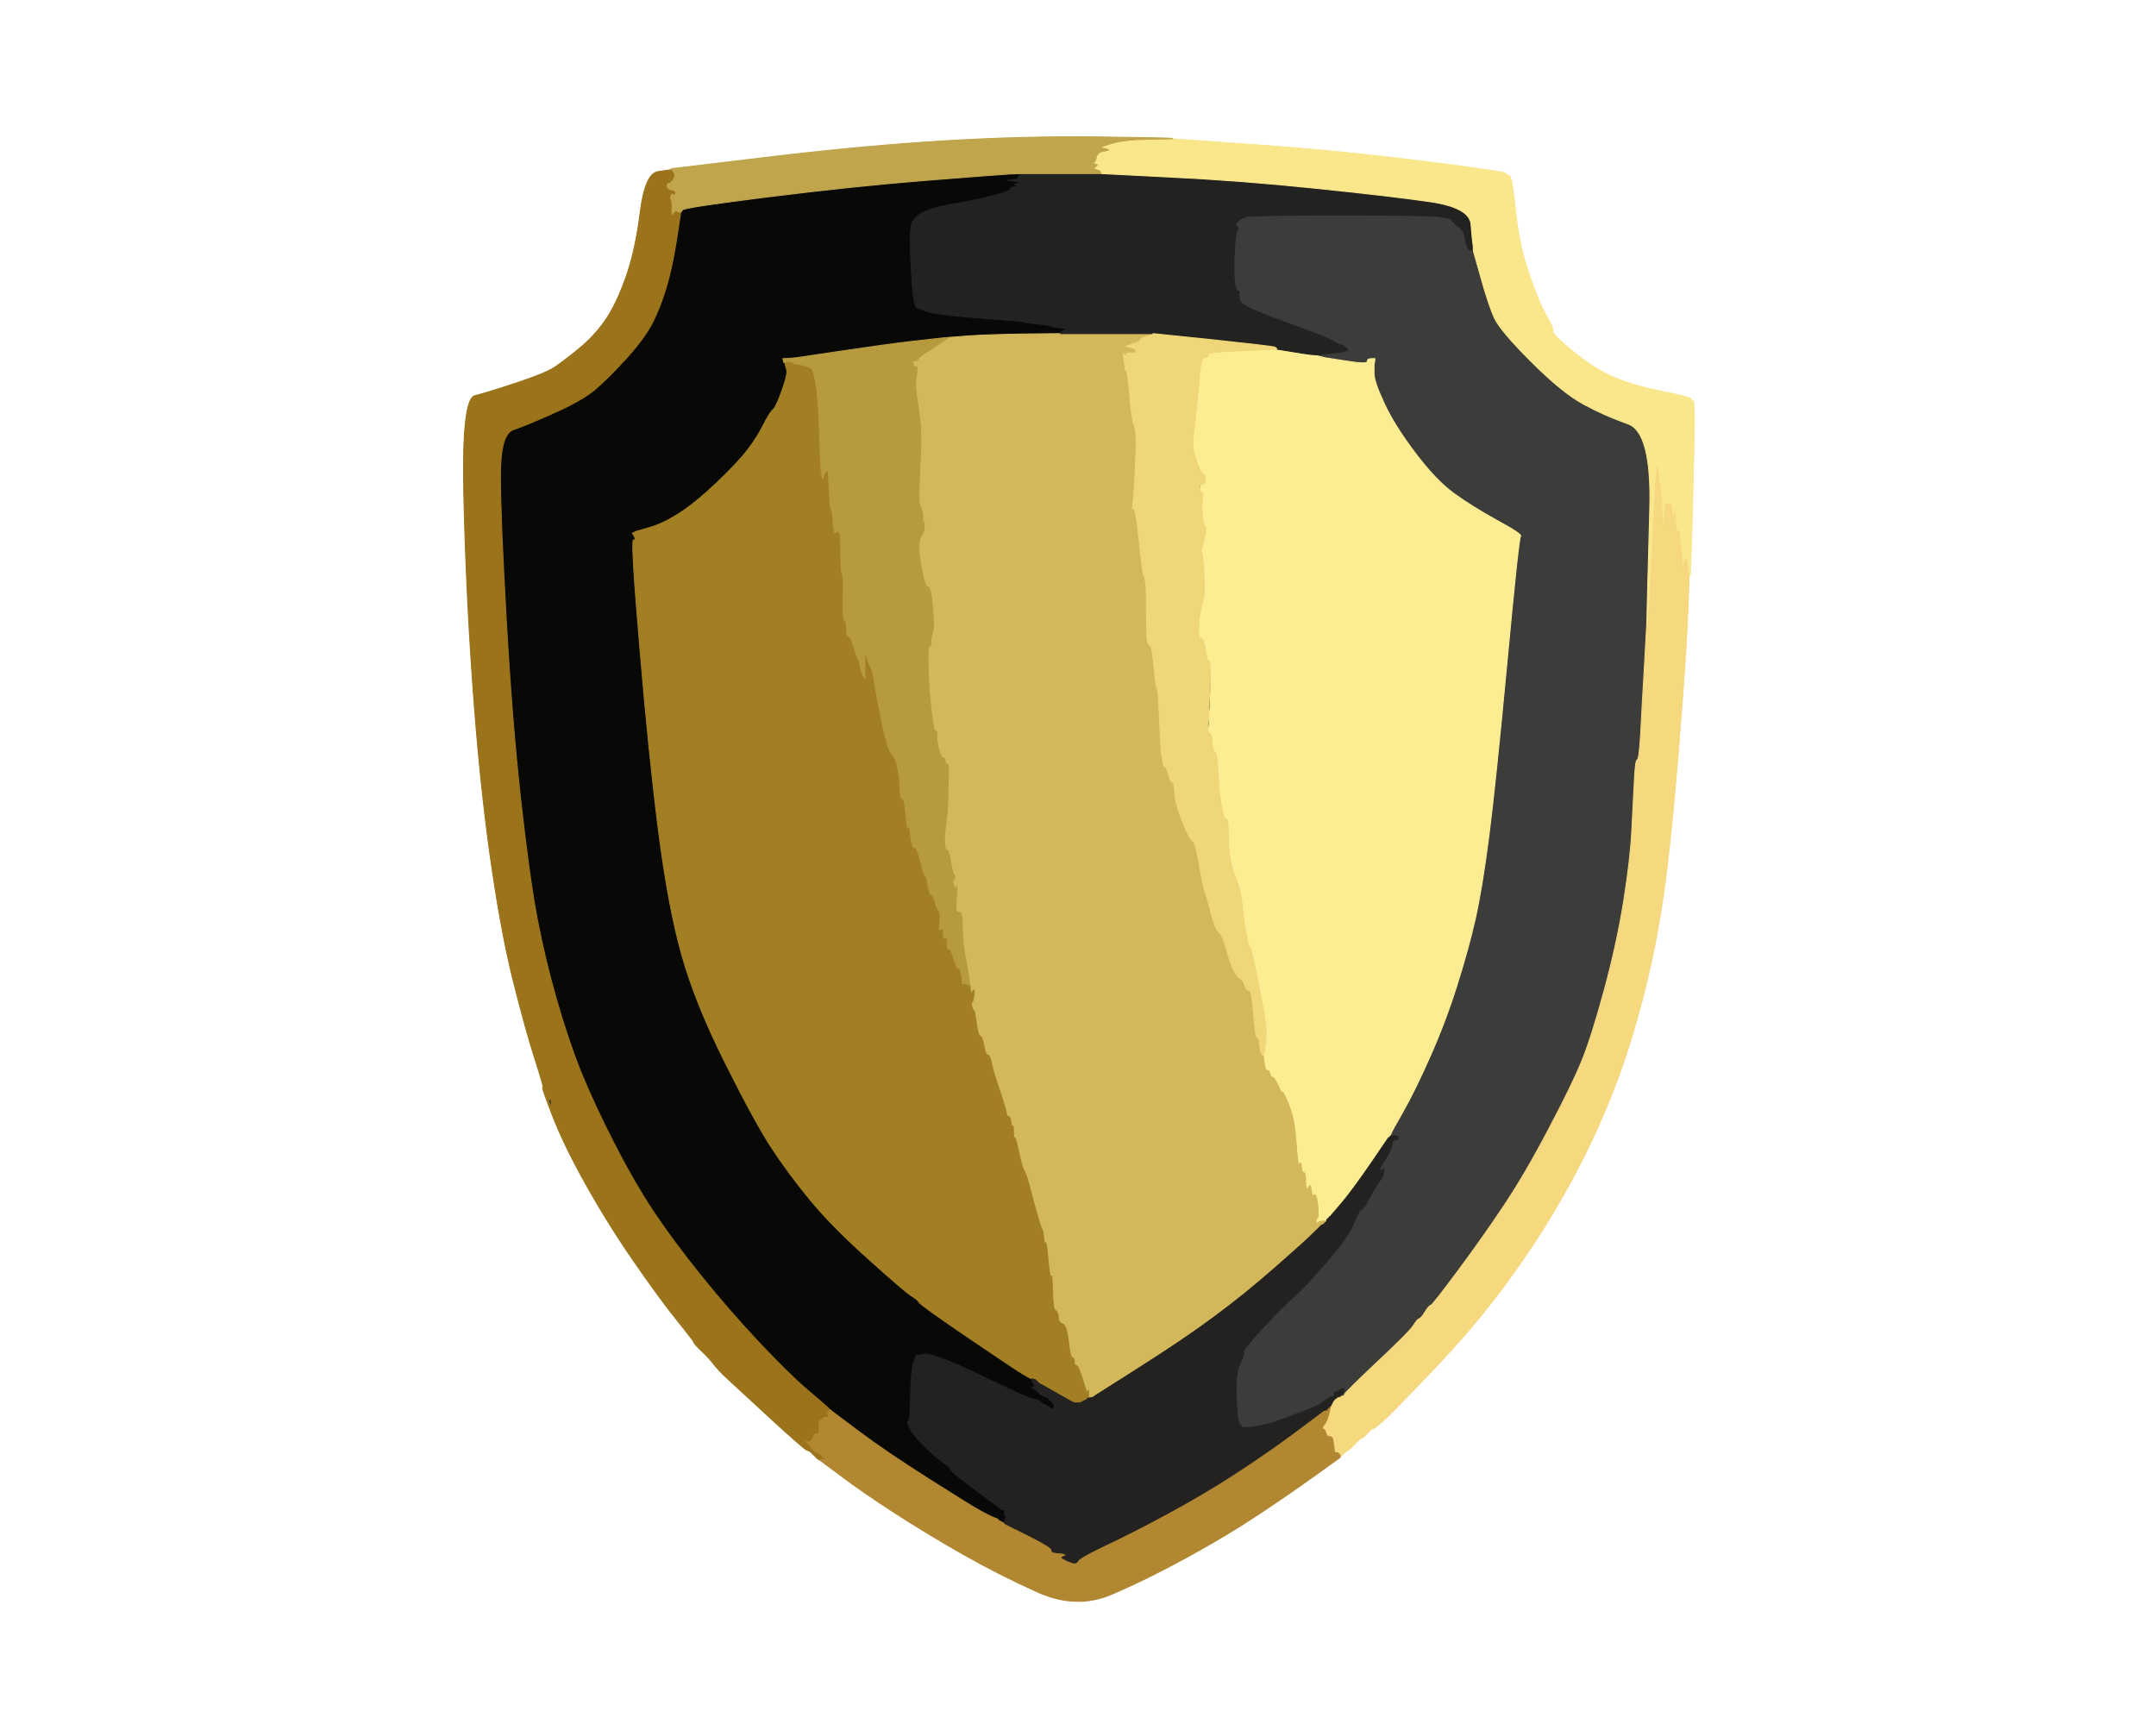
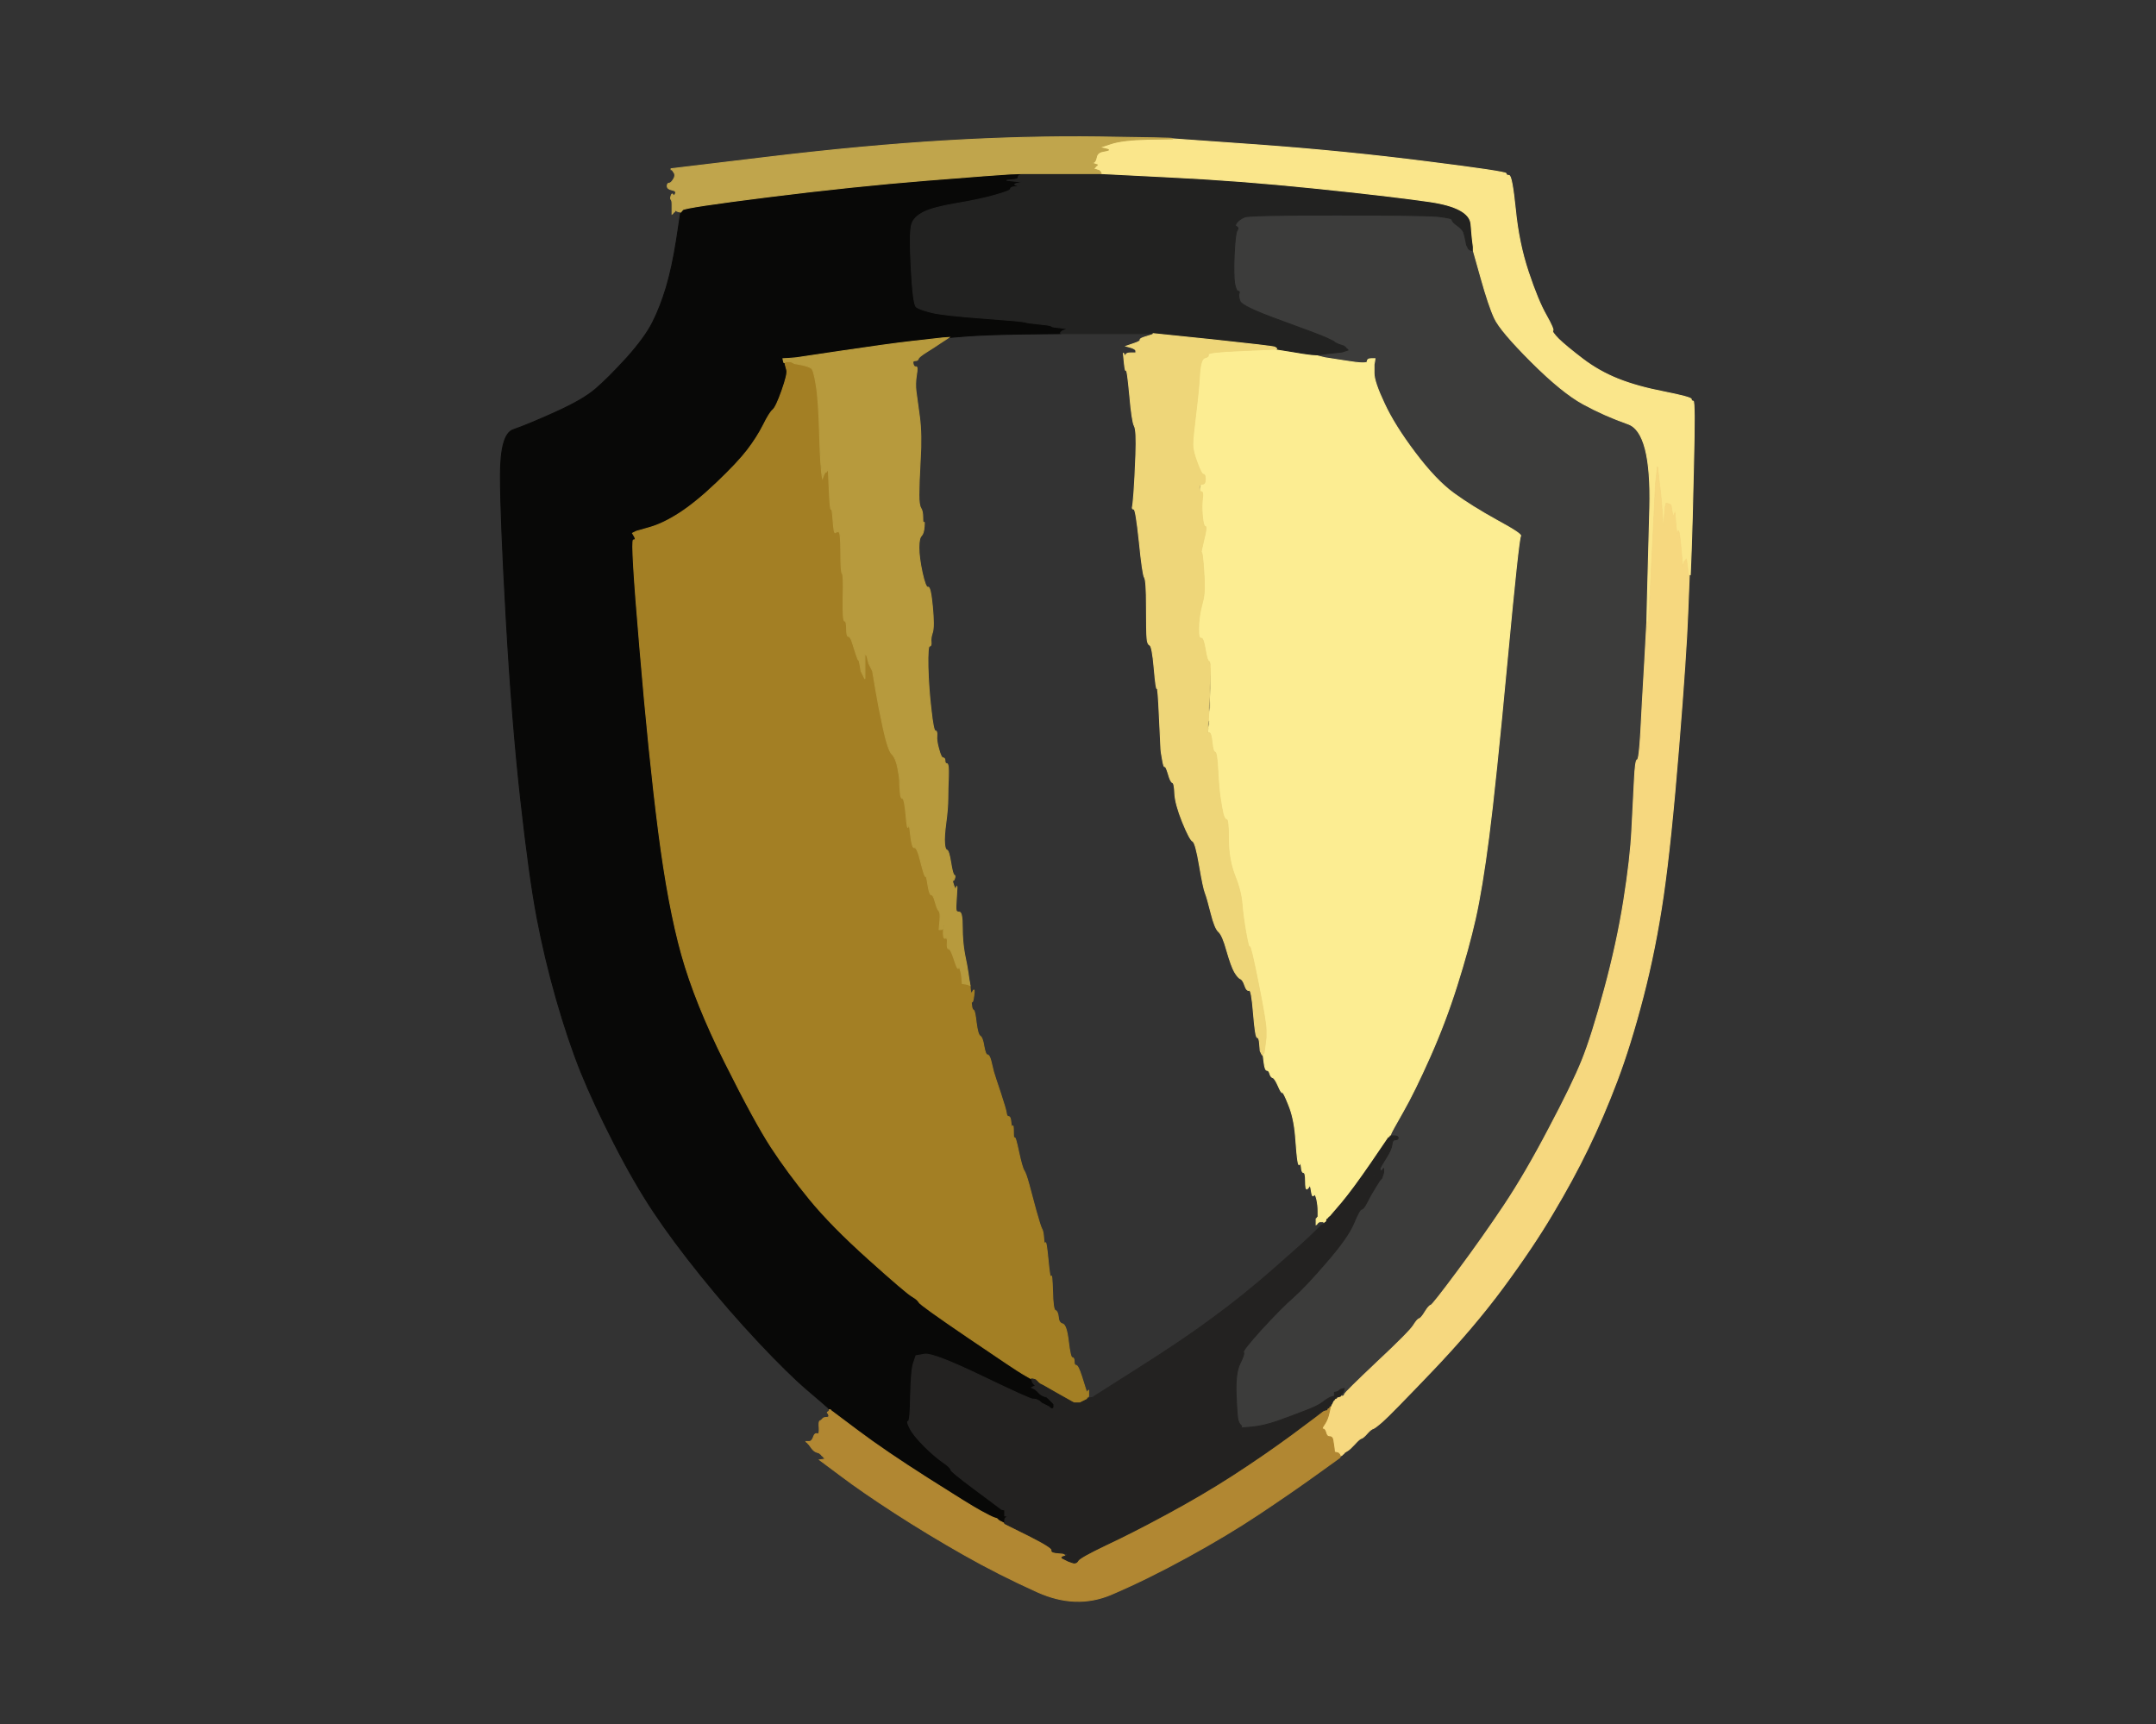
<svg xmlns="http://www.w3.org/2000/svg" width="1118" height="894">
  <rect width="100%" height="100%" fill="#333333" stroke="none" />
-   <path style="opacity:1;fill:#FFFFFF;fill-rule:evenodd;stroke:#FFFFFF;stroke-width:0.5px;stroke-linecap:butt;stroke-linejoin:miter;stroke-opacity:1;" d="M 0.0 447.0 L 0.0 0.0 L 559.0 0.0 L 1118.0 0.0 L 1118.0 447.0 L 1118.0 894.0 L 559.0 894.0 L 0.0 894.0 L 0.0 447.0 z  M 608.0 71.8 L 608.0 72.0 L 653.0 75.2 Q 698.0 78.5 739.5 83.8 Q 781.0 89.0 781.0 90.0 Q 781.0 91.0 782.5 91.0 Q 784.0 91.0 785.8 108.5 Q 787.5 126.0 792.5 141.0 Q 797.5 156.0 801.8 163.5 Q 806.0 171.0 805.2 171.5 Q 804.5 172.0 808.2 175.8 Q 812.0 179.5 820.5 186.0 Q 829.0 192.5 839.0 196.5 Q 849.0 200.5 863.0 203.2 Q 877.0 206.0 877.0 207.0 Q 877.0 208.0 878.0 208.0 Q 879.0 208.0 878.2 240.5 Q 877.5 273.0 877.0 285.5 L 876.5 298.0 L 876.2 298.0 L 876.0 298.0 L 875.2 318.0 Q 874.5 338.0 870.5 387.5 Q 866.5 437.0 862.5 464.5 Q 858.5 492.0 852.0 517.0 Q 845.5 542.0 838.5 560.5 Q 831.5 579.0 823.5 595.5 Q 815.5 612.0 805.2 629.2 Q 795.0 646.5 779.5 667.5 Q 764.0 688.5 742.5 711.0 Q 721.0 733.5 717.0 737.0 Q 713.0 740.5 712.0 740.8 Q 711.0 741.0 709.0 743.2 Q 707.0 745.5 706.0 745.8 Q 705.0 746.0 702.5 748.8 Q 700.0 751.5 698.8 752.2 Q 697.5 753.0 697.2 753.2 L 697.0 753.5 L 696.8 753.8 L 696.5 754.0 L 696.2 754.2 L 696.0 754.5 L 695.5 754.8 L 695.0 755.0 L 695.0 755.2 Q 695.0 755.5 694.8 755.8 Q 694.5 756.0 682.0 765.0 Q 669.5 774.0 653.0 785.0 Q 636.5 796.0 615.5 807.5 Q 594.5 819.0 576.2 826.8 Q 558.0 834.5 538.0 825.5 Q 518.0 816.5 499.5 806.0 Q 481.0 795.5 464.0 784.5 Q 447.0 773.5 436.0 765.2 L 425.0 757.0 L 424.5 756.8 L 424.0 756.5 L 423.8 756.2 L 423.5 756.0 L 423.2 755.8 L 423.0 755.5 L 422.8 755.2 L 422.5 755.0 L 422.2 754.8 L 422.0 754.5 L 421.8 754.2 L 421.5 754.0 L 421.2 753.8 L 421.0 753.5 L 420.8 753.2 L 420.5 753.0 L 420.2 752.8 L 420.0 752.5 L 418.5 752.0 Q 417.0 751.5 398.8 734.8 Q 380.5 718.0 376.8 714.5 Q 373.0 711.0 370.2 707.5 Q 367.5 704.0 363.8 700.5 Q 360.0 697.0 359.8 696.0 Q 359.5 695.0 351.0 684.5 Q 342.5 674.0 329.0 654.5 Q 315.5 635.0 304.0 614.5 Q 292.5 594.0 286.5 578.5 Q 280.5 563.0 281.5 564.0 Q 282.5 565.0 277.5 549.5 Q 272.5 534.0 266.0 508.0 Q 259.5 482.0 254.0 442.5 Q 248.5 403.0 245.0 353.0 Q 241.5 303.0 240.5 255.0 Q 239.5 207.0 246.2 205.2 Q 253.0 203.5 268.0 198.5 Q 283.0 193.5 287.5 190.5 Q 292.0 187.5 300.0 181.0 Q 308.0 174.5 313.8 166.2 Q 319.5 158.0 324.5 144.0 Q 329.5 130.0 332.0 110.0 Q 334.5 90.0 341.2 89.0 L 348.0 88.0 L 348.0 87.8 L 348.0 87.5 L 398.0 81.5 Q 448.0 75.5 490.0 73.0 Q 532.0 70.5 570.0 71.0 Q 608.0 71.5 608.0 71.8 z  " />
  <path style="opacity:1;fill:#080807;fill-rule:evenodd;stroke:#080807;stroke-width:0.5px;stroke-linecap:butt;stroke-linejoin:miter;stroke-opacity:1;" d="M 524.0 90.2 L 530.0 90.0 L 530.0 90.2 Q 530.0 90.5 529.0 90.8 Q 528.0 91.0 528.0 92.0 Q 528.0 93.0 525.0 93.2 L 522.0 93.5 L 526.5 94.0 L 531.0 94.5 L 528.0 95.0 Q 525.0 95.5 527.0 96.0 L 529.0 96.5 L 526.5 96.8 Q 524.0 97.0 524.0 98.0 Q 524.0 99.0 516.0 101.2 Q 508.0 103.5 496.0 105.5 Q 484.0 107.5 479.0 110.0 Q 474.0 112.5 472.8 116.2 Q 471.5 120.0 472.5 139.0 Q 473.5 158.0 475.2 159.2 Q 477.0 160.5 483.0 162.0 Q 489.0 163.5 509.5 165.0 Q 530.0 166.5 531.5 167.0 Q 533.0 167.5 538.5 168.0 Q 544.0 168.5 545.0 169.0 L 546.0 169.5 L 550.0 170.0 L 554.0 170.5 L 552.5 171.0 L 551.0 171.5 L 550.8 171.8 L 550.5 172.0 L 550.2 172.2 L 550.0 172.5 L 550.0 172.8 L 550.0 173.0 L 531.0 173.2 Q 512.0 173.5 502.0 174.2 L 492.0 175.0 L 489.0 175.2 Q 486.0 175.5 473.0 177.0 Q 460.0 178.5 436.5 182.0 L 413.0 185.5 L 409.5 185.8 L 406.0 186.0 L 406.2 187.0 L 406.5 188.0 L 406.8 188.0 L 407.0 188.0 L 407.2 189.0 Q 407.5 190.0 408.0 192.0 Q 408.5 194.0 405.5 202.5 Q 402.5 211.0 400.8 212.5 Q 399.0 214.0 395.8 220.5 Q 392.5 227.0 387.5 233.5 Q 382.5 240.0 371.8 250.2 Q 361.0 260.5 352.5 266.0 Q 344.0 271.5 337.0 273.5 L 330.0 275.5 L 329.0 276.0 L 328.0 276.5 L 330.0 277.8 Q 332.0 279.0 332.0 280.0 Q 332.0 281.0 329.5 280.5 Q 327.0 280.0 331.8 336.0 Q 336.5 392.0 341.5 431.0 Q 346.5 470.0 353.5 495.0 Q 360.5 520.0 376.0 551.0 Q 391.5 582.0 400.0 595.0 Q 408.5 608.0 419.8 621.8 Q 431.0 635.5 450.5 653.0 Q 470.0 670.5 473.0 672.2 Q 476.0 674.0 476.5 675.2 Q 477.0 676.5 502.0 693.5 Q 527.0 710.5 530.5 712.5 Q 534.0 714.5 534.5 714.8 L 535.0 715.0 L 535.0 715.2 Q 535.0 715.5 535.5 715.8 L 536.0 716.0 L 536.0 716.2 Q 536.0 716.5 536.5 716.8 L 537.0 717.0 L 537.0 718.0 Q 537.0 719.0 536.0 719.2 L 535.0 719.5 L 536.0 720.0 L 537.0 720.5 L 537.2 720.8 L 537.5 721.0 L 537.8 721.2 L 538.0 721.5 L 539.0 722.5 Q 540.0 723.5 541.5 724.0 L 543.0 724.5 L 543.2 724.8 L 543.5 725.0 L 543.8 725.2 L 544.0 725.5 L 544.2 725.8 L 544.5 726.0 L 544.8 726.2 L 545.0 726.5 L 545.2 726.8 L 545.5 727.0 L 545.8 727.2 L 546.0 727.5 L 546.2 727.8 L 546.5 728.0 L 546.5 729.0 L 546.5 730.0 L 546.2 730.2 L 546.0 730.5 L 545.5 730.5 L 545.0 730.5 L 544.8 730.2 L 544.5 730.0 L 544.2 729.8 L 544.0 729.5 L 543.0 729.0 L 542.0 728.5 L 541.0 728.0 L 540.0 727.5 L 539.8 727.2 L 539.5 727.0 L 539.2 726.8 L 539.0 726.5 L 538.0 726.0 Q 537.0 725.5 535.5 725.5 Q 534.0 725.5 509.0 713.5 Q 484.0 701.5 479.5 702.2 L 475.0 703.0 L 473.8 706.5 Q 472.5 710.0 472.2 723.5 Q 472.0 737.0 471.0 737.0 Q 470.0 737.0 471.8 740.5 Q 473.5 744.0 479.2 749.8 Q 485.0 755.5 489.0 758.2 Q 493.0 761.0 493.0 762.0 Q 493.0 763.0 505.8 772.5 Q 518.5 782.0 518.8 782.2 L 519.0 782.5 L 520.0 782.8 L 521.0 783.0 L 521.0 784.5 L 521.0 786.0 L 522.0 786.0 L 523.0 786.0 L 523.0 787.5 L 523.0 789.0 L 522.0 789.2 L 521.0 789.5 L 521.0 789.8 L 521.0 790.0 L 520.5 789.8 L 520.0 789.5 L 519.0 789.0 L 518.0 788.5 L 517.8 788.2 L 517.5 788.0 L 517.2 787.8 L 517.0 787.5 L 515.5 787.0 Q 514.0 786.5 508.5 783.5 Q 503.0 780.5 481.0 766.5 Q 459.0 752.5 445.0 742.0 L 431.0 731.5 L 430.8 731.2 L 430.5 731.0 L 430.2 731.0 L 430.0 731.0 L 429.8 730.5 L 429.5 730.0 L 429.2 729.8 Q 429.0 729.5 419.0 721.0 Q 409.0 712.5 393.5 696.0 Q 378.0 679.5 363.5 661.5 Q 349.0 643.5 339.0 628.5 Q 329.0 613.5 318.5 593.0 Q 308.0 572.5 301.2 555.8 Q 294.5 539.0 288.5 518.0 Q 282.5 497.0 278.5 476.0 Q 274.5 455.0 270.0 414.5 Q 265.5 374.0 262.5 321.0 Q 259.5 268.0 259.5 246.5 Q 259.5 225.0 266.2 222.8 Q 273.0 220.5 287.5 214.0 Q 302.0 207.5 308.5 202.0 Q 315.0 196.5 324.8 185.8 Q 334.5 175.0 338.5 167.0 Q 342.5 159.0 345.5 149.0 Q 348.5 139.0 350.8 124.5 L 353.0 110.0 L 354.0 108.8 Q 355.0 107.5 399.0 102.0 Q 443.0 96.5 480.5 93.5 Q 518.0 90.5 524.0 90.2 z  " />
  <path style="opacity:1;fill:#3C3C3B;fill-rule:evenodd;stroke:#3C3C3B;stroke-width:0.5px;stroke-linecap:butt;stroke-linejoin:miter;stroke-opacity:1;" d="M 760.0 124.5 L 760.5 127.0 L 761.0 128.0 L 761.5 129.0 L 761.8 128.8 Q 762.0 128.5 763.0 128.2 L 764.0 128.0 L 764.0 128.5 L 764.0 129.0 L 764.0 129.5 L 764.0 130.0 L 768.0 144.2 Q 772.0 158.5 775.0 165.0 Q 778.0 171.5 794.0 187.5 Q 810.0 203.5 821.0 209.5 Q 832.0 215.5 844.2 219.8 Q 856.5 224.0 855.5 263.5 Q 854.5 303.0 854.2 312.5 L 854.0 322.0 L 852.8 344.0 Q 851.5 366.0 850.8 380.0 Q 850.0 394.0 849.0 394.0 Q 848.0 394.0 847.5 404.8 Q 847.0 415.5 846.2 430.2 Q 845.5 445.0 842.0 467.0 Q 838.5 489.0 832.0 513.0 Q 825.5 537.0 820.5 549.5 Q 815.5 562.0 803.2 585.2 Q 791.0 608.5 780.0 625.0 Q 769.0 641.5 756.0 659.0 Q 743.0 676.5 742.0 676.8 Q 741.0 677.0 739.0 680.2 Q 737.0 683.5 736.0 683.8 Q 735.0 684.0 733.0 687.2 Q 731.0 690.5 712.5 708.0 Q 694.0 725.5 693.0 726.0 Q 692.0 726.5 691.5 726.8 L 691.0 727.0 L 690.8 726.5 Q 690.5 726.0 689.2 725.8 Q 688.0 725.5 685.8 727.2 Q 683.5 729.0 677.0 731.5 Q 670.5 734.0 662.8 736.8 Q 655.0 739.5 649.0 740.0 L 643.0 740.5 L 643.2 740.2 L 643.5 740.0 L 643.8 739.8 Q 644.0 739.5 643.2 738.8 Q 642.5 738.0 642.0 736.5 Q 641.5 735.0 641.0 723.5 Q 640.5 712.0 643.0 707.0 Q 645.5 702.0 644.8 701.2 Q 644.0 700.5 654.2 689.2 Q 664.5 678.0 670.8 672.5 Q 677.0 667.0 688.0 654.2 Q 699.0 641.5 702.0 634.2 Q 705.0 627.0 706.0 627.0 Q 707.0 627.0 708.8 623.5 Q 710.5 620.0 713.0 616.0 L 715.5 612.0 L 715.8 611.8 L 716.0 611.5 L 716.2 611.2 L 716.5 611.0 L 717.0 609.5 L 717.5 608.0 L 717.5 607.0 L 717.5 606.0 L 717.2 606.2 L 717.0 606.5 L 716.8 606.8 L 716.5 607.0 L 716.2 607.2 Q 716.0 607.5 714.0 608.8 L 712.0 610.0 L 712.2 609.0 L 712.5 608.0 L 712.8 607.8 L 713.0 607.5 L 714.0 607.0 L 715.0 606.5 L 715.2 606.2 L 715.5 606.0 L 716.0 605.0 Q 716.5 604.0 719.5 599.0 Q 722.5 594.0 721.2 592.0 L 720.0 590.0 L 720.0 589.8 Q 720.0 589.5 720.5 589.2 L 721.0 589.0 L 721.2 588.0 Q 721.5 587.0 727.5 576.5 Q 733.5 566.0 741.5 548.0 Q 749.5 530.0 755.5 511.0 Q 761.5 492.0 765.0 476.5 Q 768.5 461.0 772.0 434.0 Q 775.5 407.0 781.5 343.0 Q 787.5 279.0 788.5 278.0 Q 789.5 277.0 776.2 269.8 Q 763.0 262.5 753.8 255.8 Q 744.5 249.0 733.8 234.8 Q 723.0 220.5 717.8 209.2 Q 712.5 198.0 712.5 193.5 L 712.5 189.0 L 712.8 187.5 L 713.0 186.0 L 711.0 186.0 Q 709.0 186.0 709.0 187.5 Q 709.0 189.0 698.0 187.2 L 687.0 185.5 L 685.0 185.0 L 683.0 184.5 L 683.0 184.2 L 683.0 184.0 L 685.0 183.8 L 687.0 183.5 L 691.5 183.0 L 696.0 182.5 L 697.5 182.0 L 699.0 181.5 L 698.8 181.2 L 698.5 181.0 L 698.2 180.8 L 698.0 180.5 L 697.8 180.2 L 697.5 180.0 L 697.2 179.8 L 697.0 179.5 L 695.5 179.0 L 694.0 178.5 L 693.0 178.0 L 692.0 177.5 L 691.8 177.2 L 691.5 177.0 L 687.8 175.2 Q 684.0 173.5 664.0 166.2 Q 644.0 159.0 643.2 157.0 Q 642.5 155.0 641.8 154.5 Q 641.0 154.0 640.2 138.5 Q 639.5 123.0 641.0 120.5 Q 642.5 118.0 641.2 117.5 Q 640.0 117.0 641.5 115.2 Q 643.0 113.5 645.5 112.5 Q 648.0 111.5 693.0 111.5 Q 738.0 111.5 745.5 112.2 Q 753.0 113.0 753.0 114.0 Q 753.0 115.0 755.8 117.0 Q 758.5 119.0 759.0 120.5 Q 759.5 122.0 760.0 124.5 z  M 724.0 589.0 Q 725.0 589.0 725.0 590.0 Q 725.0 591.0 724.0 591.0 Q 723.0 591.0 723.0 590.0 Q 723.0 589.0 724.0 589.0 z  M 696.0 720.2 L 697.0 720.0 L 696.8 721.0 L 696.5 722.0 L 696.2 722.2 L 696.0 722.5 L 695.0 723.0 Q 694.0 723.5 693.0 723.8 L 692.0 724.0 L 692.0 723.0 L 692.0 722.0 L 693.0 721.8 L 694.0 721.5 L 694.2 721.2 L 694.5 721.0 L 694.8 720.8 L 695.0 720.5 L 696.0 720.2 z  " />
  <path style="opacity:1;fill:#FCED92;fill-rule:evenodd;stroke:#FCED92;stroke-width:0.5px;stroke-linecap:butt;stroke-linejoin:miter;stroke-opacity:1;" d="M 644.0 181.8 L 662.0 181.0 L 669.5 182.2 Q 677.0 183.5 680.0 183.8 L 683.0 184.0 L 683.0 184.2 L 683.0 184.5 L 685.0 185.0 L 687.0 185.5 L 698.0 187.2 Q 709.0 189.0 709.0 187.5 Q 709.0 186.0 711.0 186.0 L 713.0 186.0 L 712.8 187.5 L 712.5 189.0 L 712.5 193.5 Q 712.5 198.0 717.8 209.2 Q 723.0 220.5 733.8 234.8 Q 744.5 249.0 753.8 255.8 Q 763.0 262.5 776.2 269.8 Q 789.5 277.0 788.5 278.0 Q 787.5 279.0 781.5 343.0 Q 775.5 407.0 772.0 434.0 Q 768.5 461.0 765.0 476.5 Q 761.5 492.0 755.5 511.0 Q 749.5 530.0 741.5 548.0 Q 733.5 566.0 727.5 576.5 Q 721.5 587.0 721.2 588.0 L 721.0 589.0 L 720.5 589.2 Q 720.0 589.5 720.0 589.8 L 720.0 590.0 L 710.8 603.5 Q 701.5 617.0 695.8 623.8 Q 690.0 630.5 689.8 630.8 L 689.5 631.0 L 689.2 631.2 L 689.0 631.5 L 688.8 631.8 L 688.5 632.0 L 688.2 632.2 L 688.0 632.5 L 688.0 632.8 L 688.0 633.0 L 687.5 633.2 L 687.0 633.5 L 687.0 633.8 L 687.0 634.0 L 686.5 633.8 L 686.0 633.5 L 685.0 633.5 L 684.0 633.5 L 683.8 633.8 L 683.5 634.0 L 683.2 634.2 L 683.0 634.5 L 682.8 634.8 L 682.5 635.0 L 682.5 633.5 L 682.5 632.0 L 682.8 631.8 L 683.0 631.5 L 683.2 631.2 L 683.5 631.0 L 683.5 628.0 Q 683.5 625.0 682.8 621.8 Q 682.0 618.5 681.2 619.8 Q 680.5 621.0 680.0 617.5 Q 679.5 614.0 679.0 615.0 Q 678.5 616.0 677.8 616.5 Q 677.0 617.0 677.0 612.5 Q 677.0 608.0 676.0 608.0 Q 675.0 608.0 674.8 605.0 Q 674.5 602.0 674.0 603.5 Q 673.5 605.0 673.0 602.0 Q 672.5 599.0 671.8 589.2 Q 671.0 579.5 668.2 572.8 Q 665.5 566.0 665.0 566.5 Q 664.5 567.0 662.8 563.0 Q 661.0 559.0 660.0 558.8 Q 659.0 558.5 658.5 556.8 Q 658.0 555.0 657.0 555.0 Q 656.0 555.0 655.5 551.0 L 655.0 547.0 L 655.0 546.8 L 655.0 546.5 L 655.2 546.2 L 655.5 546.0 L 656.0 542.0 L 656.5 538.0 L 656.5 534.0 Q 656.5 530.0 652.5 510.0 Q 648.5 490.0 648.0 491.0 Q 647.5 492.0 646.0 483.5 Q 644.5 475.0 644.0 468.5 Q 643.5 462.0 640.2 453.8 Q 637.0 445.5 637.0 435.2 Q 637.0 425.0 636.0 425.0 Q 635.0 425.0 634.2 422.0 Q 633.5 419.0 632.8 414.2 Q 632.0 409.5 631.5 399.8 Q 631.0 390.0 630.0 390.0 Q 629.0 390.0 628.5 385.0 Q 628.0 380.0 627.0 380.0 Q 626.0 380.0 626.8 377.0 Q 627.5 374.0 626.8 373.5 Q 626.0 373.0 626.2 370.5 Q 626.5 368.0 627.0 369.5 Q 627.5 371.0 627.8 357.0 Q 628.0 343.0 627.0 343.0 Q 626.0 343.0 625.0 337.0 Q 624.0 331.0 623.0 331.0 Q 622.0 331.0 621.8 330.0 Q 621.5 329.0 621.5 326.0 Q 621.5 323.0 622.0 319.5 Q 622.5 316.0 623.8 311.2 Q 625.0 306.5 624.2 296.2 Q 623.5 286.0 623.0 286.5 Q 622.5 287.0 624.2 280.0 Q 626.0 273.0 625.0 273.0 Q 624.0 273.0 623.5 267.8 Q 623.0 262.5 622.5 256.8 Q 622.0 251.0 623.5 251.0 Q 625.0 251.0 625.0 248.5 Q 625.0 246.0 624.0 246.0 Q 623.0 246.0 620.8 240.0 Q 618.5 234.0 618.5 230.5 Q 618.5 227.0 620.0 215.0 Q 621.5 203.0 622.0 194.5 Q 622.5 186.0 624.8 185.5 Q 627.0 185.0 626.5 183.8 Q 626.0 182.5 644.0 181.8 z  " />
-   <path style="opacity:1;fill:#D3B75B;fill-rule:evenodd;stroke:#D3B75B;stroke-width:0.5px;stroke-linecap:butt;stroke-linejoin:miter;stroke-opacity:1;" d="M 531.0 173.2 L 550.0 173.0 L 574.0 173.0 L 598.0 173.0 L 598.0 173.2 Q 598.0 173.5 594.5 174.5 Q 591.0 175.5 591.2 176.2 Q 591.5 177.0 587.8 178.2 L 584.0 179.5 L 586.5 180.2 Q 589.0 181.0 589.0 182.0 L 589.0 183.0 L 586.5 183.0 Q 584.0 183.0 583.8 184.0 Q 583.5 185.0 583.0 184.0 L 582.5 183.0 L 583.0 188.0 Q 583.5 193.0 584.0 192.0 Q 584.5 191.0 585.8 204.8 Q 587.0 218.5 588.2 220.8 Q 589.5 223.0 589.0 236.0 Q 588.5 249.0 588.0 255.5 Q 587.5 262.0 587.2 263.0 Q 587.0 264.0 588.0 264.0 Q 589.0 264.0 590.8 281.0 Q 592.5 298.0 593.5 299.5 Q 594.5 301.0 594.5 314.5 Q 594.5 328.0 594.8 331.0 Q 595.0 334.0 596.2 334.5 Q 597.5 335.0 598.5 346.5 Q 599.5 358.0 600.0 357.0 Q 600.5 356.0 601.2 371.8 Q 602.0 387.5 602.0 388.5 Q 602.0 389.5 602.8 393.8 Q 603.5 398.0 604.0 397.5 Q 604.5 397.0 605.8 401.2 Q 607.0 405.5 608.0 405.8 Q 609.0 406.0 609.2 411.5 Q 609.5 417.0 613.2 426.2 Q 617.0 435.5 618.5 436.2 Q 620.0 437.0 622.0 448.8 Q 624.0 460.5 625.0 463.0 Q 626.0 465.5 628.0 473.5 Q 630.0 481.5 632.0 483.2 Q 634.0 485.0 636.2 493.0 Q 638.5 501.0 640.2 504.0 Q 642.0 507.0 643.2 507.5 Q 644.5 508.0 645.5 511.0 Q 646.5 514.0 647.8 513.5 Q 649.0 513.0 650.0 525.5 Q 651.0 538.0 652.0 538.0 Q 653.0 538.0 653.2 541.5 L 653.5 545.0 L 654.0 546.0 L 654.5 547.0 L 654.8 547.0 L 655.0 547.0 L 655.5 551.0 Q 656.0 555.0 657.0 555.0 Q 658.0 555.0 658.5 556.8 Q 659.0 558.5 660.0 558.8 Q 661.0 559.0 662.8 563.0 Q 664.5 567.0 665.0 566.5 Q 665.5 566.0 668.2 572.8 Q 671.0 579.5 671.8 589.2 Q 672.5 599.0 673.0 602.0 Q 673.5 605.0 674.0 603.5 Q 674.5 602.0 674.8 605.0 Q 675.0 608.0 676.0 608.0 Q 677.0 608.0 677.0 612.5 Q 677.0 617.0 677.8 616.5 Q 678.5 616.0 679.0 615.0 Q 679.5 614.0 680.0 617.5 Q 680.5 621.0 681.2 619.8 Q 682.0 618.5 682.8 621.8 Q 683.5 625.0 683.5 628.0 L 683.5 631.0 L 683.2 631.2 L 683.0 631.5 L 682.8 631.8 L 682.5 632.0 L 682.5 633.5 L 682.5 635.0 L 682.8 634.8 L 683.0 634.5 L 683.2 634.2 L 683.5 634.0 L 683.8 633.8 L 684.0 633.5 L 686.0 633.2 L 688.0 633.0 L 688.0 634.0 L 688.0 635.0 L 686.5 635.2 L 685.0 635.5 L 684.8 635.8 Q 684.5 636.0 680.5 640.0 Q 676.5 644.0 660.5 658.0 Q 644.5 672.0 629.2 683.2 Q 614.0 694.5 590.8 709.2 L 567.5 724.0 L 567.2 724.2 L 567.0 724.5 L 565.5 724.8 L 564.0 725.0 L 564.2 724.5 L 564.5 724.0 L 564.5 722.5 L 564.5 721.0 L 564.2 721.2 L 564.0 721.5 L 563.8 721.8 L 563.5 722.0 L 563.0 720.5 Q 562.5 719.0 560.8 713.5 Q 559.0 708.0 558.0 708.0 Q 557.0 708.0 557.0 706.0 Q 557.0 704.0 556.0 704.0 Q 555.0 704.0 554.0 695.5 Q 553.0 687.0 551.0 686.5 Q 549.0 686.0 548.8 683.0 Q 548.5 680.0 547.2 679.5 Q 546.0 679.0 545.8 669.5 Q 545.5 660.0 545.0 662.0 Q 544.5 664.0 543.5 653.5 Q 542.5 643.0 542.0 644.5 Q 541.5 646.0 541.2 642.2 Q 541.0 638.5 540.2 637.2 Q 539.5 636.0 537.2 627.8 Q 535.0 619.5 533.5 614.0 Q 532.0 608.5 531.0 607.0 Q 530.0 605.5 528.2 597.2 Q 526.5 589.0 526.0 590.0 Q 525.5 591.0 525.5 587.0 Q 525.5 583.0 525.0 584.0 Q 524.5 585.0 524.2 582.0 Q 524.0 579.0 523.0 579.0 Q 522.0 579.0 521.8 577.0 Q 521.5 575.0 518.8 566.8 Q 516.0 558.5 515.2 555.8 Q 514.5 553.0 513.8 550.0 Q 513.0 547.0 512.0 547.0 Q 511.0 547.0 510.2 542.5 Q 509.5 538.0 508.2 537.2 Q 507.0 536.5 506.2 530.2 Q 505.5 524.0 504.8 523.8 Q 504.0 523.5 503.8 521.2 Q 503.5 519.0 504.0 519.5 Q 504.5 520.0 505.0 516.0 Q 505.5 512.0 504.5 514.0 Q 503.5 516.0 503.2 513.5 L 503.0 511.0 L 502.8 510.0 Q 502.5 509.0 502.2 509.0 L 502.0 509.0 L 501.8 505.0 Q 501.5 501.0 500.2 494.8 Q 499.0 488.5 499.0 480.8 Q 499.0 473.0 497.5 473.0 Q 496.0 473.0 495.8 472.0 Q 495.5 471.0 496.0 464.5 Q 496.5 458.0 496.0 460.0 Q 495.5 462.0 494.5 459.0 Q 493.5 456.0 494.0 456.5 Q 494.5 457.0 495.0 455.5 Q 495.5 454.0 494.8 453.8 Q 494.0 453.5 493.0 447.2 Q 492.0 441.0 491.0 440.8 Q 490.0 440.5 489.8 437.2 Q 489.5 434.0 490.5 426.5 Q 491.5 419.0 491.5 414.0 Q 491.5 409.0 491.8 402.5 Q 492.0 396.0 491.0 396.0 Q 490.0 396.0 490.0 394.5 Q 490.0 393.0 489.0 393.0 Q 488.0 393.0 486.8 388.5 Q 485.5 384.0 485.8 381.5 Q 486.0 379.0 485.0 379.0 Q 484.0 379.0 482.8 368.0 Q 481.5 357.0 481.5 348.5 Q 481.5 340.0 481.0 341.0 Q 480.5 342.0 480.8 338.5 Q 481.0 335.0 482.0 335.0 Q 483.0 335.0 482.8 333.0 Q 482.5 331.0 483.5 328.0 Q 484.5 325.0 483.5 314.5 Q 482.5 304.0 481.2 304.5 Q 480.0 305.0 478.2 297.0 Q 476.5 289.0 476.5 284.0 Q 476.5 279.0 477.8 277.8 Q 479.0 276.5 479.2 273.2 Q 479.5 270.0 479.0 271.0 Q 478.5 272.0 478.5 268.5 Q 478.5 265.0 477.5 263.5 Q 476.5 262.0 476.5 256.5 Q 476.5 251.0 477.2 238.2 Q 478.0 225.5 476.8 216.2 Q 475.5 207.0 475.0 203.0 Q 474.5 199.0 475.2 194.5 Q 476.0 190.0 475.0 190.2 Q 474.0 190.5 473.5 188.8 Q 473.0 187.0 474.5 187.0 Q 476.0 187.0 476.2 186.0 Q 476.5 185.0 480.5 182.5 Q 484.5 180.0 488.2 177.5 L 492.0 175.0 L 502.0 174.2 Q 512.0 173.5 531.0 173.2 z  " />
  <path style="opacity:1;fill:#222221;fill-rule:evenodd;stroke:#222221;stroke-width:0.5px;stroke-linecap:butt;stroke-linejoin:miter;stroke-opacity:1;" d="M 530.0 90.2 L 530.0 90.0 L 550.5 90.0 L 571.0 90.0 L 606.5 91.8 Q 642.0 93.5 681.0 97.5 Q 720.0 101.5 741.0 104.5 Q 762.0 107.5 762.8 116.2 Q 763.5 125.0 763.8 126.5 L 764.0 128.0 L 764.0 128.5 L 764.0 129.0 L 764.0 129.5 L 764.0 130.0 L 763.0 129.8 L 762.0 129.5 L 761.8 129.2 L 761.5 129.0 L 761.0 128.0 L 760.5 127.0 L 760.0 124.5 Q 759.5 122.0 759.0 120.5 Q 758.5 119.0 755.8 117.0 Q 753.0 115.0 753.0 114.0 Q 753.0 113.0 745.5 112.2 Q 738.0 111.5 693.0 111.5 Q 648.0 111.5 645.5 112.5 Q 643.0 113.5 641.5 115.2 Q 640.0 117.0 641.2 117.5 Q 642.5 118.0 641.5 119.5 Q 640.5 121.0 640.0 132.0 Q 639.5 143.0 640.2 147.0 Q 641.0 151.0 642.0 151.0 Q 643.0 151.0 642.5 152.2 Q 642.0 153.5 643.0 156.2 Q 644.0 159.0 664.0 166.2 Q 684.0 173.5 687.8 175.2 L 691.5 177.0 L 691.8 177.2 L 692.0 177.5 L 693.0 178.0 L 694.0 178.5 L 695.5 179.0 L 697.0 179.5 L 697.2 179.8 L 697.5 180.0 L 697.8 180.2 L 698.0 180.5 L 698.2 180.8 L 698.5 181.0 L 698.8 181.2 L 699.0 181.5 L 697.5 182.0 L 696.0 182.5 L 691.5 183.0 L 687.0 183.5 L 685.0 183.8 L 683.0 184.0 L 680.0 183.8 Q 677.0 183.5 669.5 182.2 L 662.0 181.0 L 662.0 180.8 Q 662.0 180.5 661.0 180.0 Q 660.0 179.5 629.0 176.2 L 598.0 173.0 L 574.0 173.0 L 550.0 173.0 L 550.0 172.8 L 550.0 172.5 L 550.2 172.2 L 550.5 172.0 L 550.8 171.8 L 551.0 171.5 L 552.5 171.0 L 554.0 170.5 L 550.0 170.0 L 546.0 169.5 L 545.0 169.0 Q 544.0 168.5 538.5 168.0 Q 533.0 167.5 531.5 167.0 Q 530.0 166.5 509.5 165.0 Q 489.0 163.5 483.0 162.0 Q 477.0 160.5 475.2 159.2 Q 473.5 158.0 472.5 139.0 Q 471.5 120.0 472.8 116.2 Q 474.0 112.5 479.0 110.0 Q 484.0 107.5 496.0 105.5 Q 508.0 103.5 516.0 101.2 Q 524.0 99.0 524.0 98.0 Q 524.0 97.0 526.5 96.8 L 529.0 96.5 L 527.0 96.0 Q 525.0 95.5 528.0 95.0 L 531.0 94.5 L 526.5 94.0 L 522.0 93.5 L 525.0 93.2 Q 528.0 93.0 528.0 92.0 Q 528.0 91.0 529.0 90.8 Q 530.0 90.5 530.0 90.2 z  " />
  <path style="opacity:1;fill:#A37F24;fill-rule:evenodd;stroke:#A37F24;stroke-width:0.5px;stroke-linecap:butt;stroke-linejoin:miter;stroke-opacity:1;" d="M 407.0 187.8 L 407.0 187.5 L 408.5 187.5 L 410.0 187.5 L 411.0 188.0 L 412.0 188.5 L 415.8 189.2 Q 419.5 190.0 420.8 191.0 Q 422.0 192.0 423.2 199.5 Q 424.5 207.0 425.0 225.0 Q 425.5 243.0 426.0 245.5 L 426.5 248.0 L 427.2 246.2 Q 428.0 244.5 428.2 244.8 Q 428.5 245.0 429.0 244.0 L 429.5 243.0 L 430.0 254.0 Q 430.5 265.0 431.0 264.0 Q 431.5 263.0 432.0 270.0 Q 432.5 277.0 433.2 276.2 Q 434.0 275.5 435.0 275.8 Q 436.0 276.0 436.0 286.5 Q 436.0 297.0 436.8 297.5 Q 437.5 298.0 437.2 309.0 Q 437.0 320.0 438.0 320.0 Q 439.0 320.0 439.0 325.0 Q 439.0 330.0 440.0 330.0 Q 441.0 330.0 442.0 333.2 Q 443.0 336.5 444.0 339.5 Q 445.0 342.5 445.2 342.2 Q 445.5 342.0 446.0 345.0 L 446.5 348.0 L 447.0 349.0 L 447.5 350.0 L 448.0 351.0 L 448.5 352.0 L 448.5 350.5 L 448.5 349.0 L 448.5 344.0 L 448.5 339.0 L 448.8 339.2 L 449.0 339.5 L 449.2 339.8 L 449.5 340.0 L 450.0 342.0 L 450.5 344.0 L 451.0 345.0 L 451.5 346.0 L 452.0 347.0 L 452.5 348.0 L 454.0 357.0 Q 455.5 366.0 458.0 377.5 Q 460.5 389.0 462.5 391.0 Q 464.5 393.0 465.5 399.0 Q 466.5 405.0 466.8 409.5 Q 467.0 414.0 468.0 414.0 Q 469.0 414.0 469.8 422.5 Q 470.5 431.0 471.0 428.5 Q 471.5 426.0 472.2 433.0 Q 473.0 440.0 474.2 439.5 Q 475.5 439.0 477.5 447.0 Q 479.5 455.0 480.0 454.5 Q 480.5 454.0 481.2 459.0 Q 482.0 464.0 483.0 464.0 Q 484.0 464.0 485.0 467.8 Q 486.0 471.5 486.8 472.2 Q 487.5 473.0 487.5 475.0 Q 487.5 477.0 487.2 479.5 L 487.0 482.0 L 488.0 482.0 Q 489.0 482.0 489.2 480.0 Q 489.5 478.0 489.2 482.5 Q 489.0 487.0 490.2 486.5 Q 491.5 486.0 491.2 489.0 Q 491.0 492.0 492.0 492.0 Q 493.0 492.0 494.8 497.5 Q 496.5 503.0 497.0 502.0 Q 497.5 501.0 498.0 503.0 L 498.5 505.0 L 498.8 507.5 L 499.0 510.0 L 500.2 509.5 Q 501.5 509.0 501.8 509.0 L 502.0 509.0 L 502.2 510.0 Q 502.5 511.0 502.8 511.0 L 503.0 511.0 L 503.2 513.5 Q 503.5 516.0 504.5 514.0 Q 505.5 512.0 505.0 516.0 Q 504.5 520.0 504.0 519.5 Q 503.5 519.0 503.8 521.2 Q 504.0 523.5 504.8 523.8 Q 505.5 524.0 506.2 530.2 Q 507.0 536.5 508.2 537.2 Q 509.5 538.0 510.2 542.5 Q 511.0 547.0 512.0 547.0 Q 513.0 547.0 513.8 550.0 Q 514.5 553.0 515.2 555.8 Q 516.0 558.5 518.8 566.8 Q 521.5 575.0 521.8 577.0 Q 522.0 579.0 523.0 579.0 Q 524.0 579.0 524.2 582.0 Q 524.5 585.0 525.0 584.0 Q 525.5 583.0 525.5 587.0 Q 525.5 591.0 526.0 590.0 Q 526.5 589.0 528.2 597.2 Q 530.0 605.5 531.0 607.0 Q 532.0 608.5 533.5 614.0 Q 535.0 619.5 537.2 627.8 Q 539.5 636.0 540.2 637.2 Q 541.0 638.5 541.2 642.2 Q 541.5 646.0 542.0 644.5 Q 542.5 643.0 543.5 653.5 Q 544.5 664.0 545.0 662.0 Q 545.5 660.0 545.8 669.5 Q 546.0 679.0 547.2 679.5 Q 548.5 680.0 548.8 683.0 Q 549.0 686.0 551.0 686.5 Q 553.0 687.0 554.0 695.5 Q 555.0 704.0 556.0 704.0 Q 557.0 704.0 557.0 706.0 Q 557.0 708.0 558.0 708.0 Q 559.0 708.0 560.8 713.5 Q 562.5 719.0 563.0 720.5 L 563.5 722.0 L 563.8 721.8 L 564.0 721.5 L 564.2 721.2 L 564.5 721.0 L 564.5 722.5 L 564.5 724.0 L 564.2 724.5 L 564.0 725.0 L 564.0 725.2 L 564.0 725.5 L 563.0 726.0 L 562.0 726.5 L 561.0 727.0 L 560.0 727.5 L 558.5 727.5 L 557.0 727.5 L 556.0 727.0 Q 555.0 726.5 548.0 722.5 L 541.0 718.5 L 540.0 718.0 L 539.0 717.5 L 538.0 717.2 L 537.0 717.0 L 536.8 716.5 Q 536.5 716.0 536.2 716.0 L 536.0 716.0 L 535.8 715.5 Q 535.5 715.0 535.2 715.0 L 535.0 715.0 L 534.5 714.8 Q 534.0 714.5 530.5 712.5 Q 527.0 710.5 502.0 693.5 Q 477.0 676.5 476.5 675.2 Q 476.0 674.0 473.0 672.2 Q 470.0 670.5 450.5 653.0 Q 431.0 635.5 419.8 621.8 Q 408.5 608.0 400.0 595.0 Q 391.5 582.0 376.0 551.0 Q 360.5 520.0 353.5 495.0 Q 346.5 470.0 341.5 431.0 Q 336.5 392.0 331.8 336.0 Q 327.0 280.0 328.5 280.0 Q 330.0 280.0 329.0 278.2 L 328.0 276.5 L 329.0 276.0 L 330.0 275.5 L 337.0 273.5 Q 344.0 271.5 352.5 266.0 Q 361.0 260.5 371.8 250.2 Q 382.5 240.0 387.5 233.5 Q 392.5 227.0 395.8 220.5 Q 399.0 214.0 400.8 212.5 Q 402.5 211.0 405.5 202.5 Q 408.5 194.0 408.0 192.0 Q 407.5 190.0 407.2 189.0 L 407.0 188.0 L 407.0 187.8 z  M 465.2 407.8 Q 465.0 407.5 465.2 407.2 Q 465.5 407.0 465.5 407.5 Q 465.5 408.0 465.2 407.8 z  " />
  <path style="opacity:1;fill:#EED679;fill-rule:evenodd;stroke:#EED679;stroke-width:0.5px;stroke-linecap:butt;stroke-linejoin:miter;stroke-opacity:1;" d="M 598.0 173.2 L 598.0 173.0 L 629.0 176.2 Q 660.0 179.5 661.0 180.0 Q 662.0 180.5 662.0 180.8 L 662.0 181.0 L 644.0 181.8 Q 626.0 182.5 626.5 183.8 Q 627.0 185.0 624.8 185.5 Q 622.5 186.0 622.0 194.5 Q 621.5 203.0 620.0 215.0 Q 618.5 227.0 618.5 230.5 Q 618.5 234.0 620.8 240.0 Q 623.0 246.0 624.0 246.0 Q 625.0 246.0 625.0 248.5 Q 625.0 251.0 623.5 251.0 Q 622.0 251.0 622.0 253.0 Q 622.0 255.0 623.0 255.0 Q 624.0 255.0 623.5 258.8 Q 623.0 262.5 623.5 267.8 Q 624.0 273.0 625.0 273.0 Q 626.0 273.0 624.2 280.0 Q 622.5 287.0 623.0 286.5 Q 623.5 286.0 624.2 296.2 Q 625.0 306.5 623.8 311.2 Q 622.5 316.0 622.0 319.5 Q 621.5 323.0 621.5 326.0 Q 621.5 329.0 621.8 330.0 Q 622.0 331.0 623.0 331.0 Q 624.0 331.0 625.0 337.0 Q 626.0 343.0 627.0 343.0 Q 628.0 343.0 627.2 360.5 Q 626.5 378.0 626.2 379.0 Q 626.0 380.0 627.0 380.0 Q 628.0 380.0 628.5 385.0 Q 629.0 390.0 630.0 390.0 Q 631.0 390.0 631.5 399.8 Q 632.0 409.5 632.8 414.2 Q 633.5 419.0 634.2 422.0 Q 635.0 425.0 636.0 425.0 Q 637.0 425.0 637.0 435.2 Q 637.0 445.5 640.2 453.8 Q 643.5 462.0 644.0 468.5 Q 644.5 475.0 646.0 483.5 Q 647.5 492.0 648.0 491.0 Q 648.5 490.0 652.5 510.0 Q 656.5 530.0 656.5 534.0 L 656.5 538.0 L 656.0 542.0 L 655.5 546.0 L 655.2 546.2 L 655.0 546.5 L 655.0 546.8 L 655.0 547.0 L 654.8 547.0 L 654.5 547.0 L 654.0 546.0 L 653.5 545.0 L 653.2 541.5 Q 653.0 538.0 652.0 538.0 Q 651.0 538.0 650.0 525.5 Q 649.0 513.0 647.8 513.5 Q 646.5 514.0 645.5 511.0 Q 644.5 508.0 643.2 507.5 Q 642.0 507.0 640.2 504.0 Q 638.5 501.0 636.2 493.0 Q 634.0 485.0 632.0 483.2 Q 630.0 481.5 628.0 473.5 Q 626.0 465.5 625.0 463.0 Q 624.0 460.5 622.0 448.8 Q 620.0 437.0 618.5 436.2 Q 617.0 435.5 613.2 426.2 Q 609.5 417.0 609.2 411.5 Q 609.0 406.0 608.0 405.8 Q 607.0 405.5 605.8 401.2 Q 604.5 397.0 604.0 397.5 Q 603.5 398.0 602.8 393.8 Q 602.0 389.5 602.0 388.5 Q 602.0 387.5 601.2 371.8 Q 600.5 356.0 600.0 357.0 Q 599.5 358.0 598.5 346.5 Q 597.5 335.0 596.2 334.5 Q 595.0 334.0 594.8 331.0 Q 594.5 328.0 594.5 314.5 Q 594.5 301.0 593.5 299.5 Q 592.5 298.0 590.8 281.0 Q 589.0 264.0 588.0 264.0 Q 587.0 264.0 587.2 263.0 Q 587.5 262.0 588.0 255.5 Q 588.5 249.0 589.0 236.0 Q 589.5 223.0 588.2 220.8 Q 587.0 218.5 585.8 204.8 Q 584.5 191.0 584.0 192.0 Q 583.5 193.0 583.0 188.0 L 582.5 183.0 L 583.0 184.0 Q 583.5 185.0 583.8 184.0 Q 584.0 183.0 586.5 183.0 L 589.0 183.0 L 589.0 182.0 Q 589.0 181.0 586.5 180.2 L 584.0 179.5 L 587.8 178.2 Q 591.5 177.0 591.2 176.2 Q 591.0 175.5 594.5 174.5 Q 598.0 173.5 598.0 173.2 z  " />
-   <path style="opacity:1;fill:#B79A3D;fill-rule:evenodd;stroke:#B79A3D;stroke-width:0.5px;stroke-linecap:butt;stroke-linejoin:miter;stroke-opacity:1;" d="M 489.0 175.2 L 492.0 175.0 L 488.2 177.5 Q 484.5 180.0 480.5 182.5 Q 476.5 185.0 476.2 186.0 Q 476.0 187.0 474.5 187.0 Q 473.0 187.0 473.5 188.8 Q 474.0 190.5 475.0 190.2 Q 476.0 190.0 475.2 194.5 Q 474.5 199.0 475.0 203.0 Q 475.5 207.0 476.8 216.2 Q 478.0 225.5 477.2 238.2 Q 476.5 251.0 476.5 256.5 Q 476.5 262.0 477.5 263.5 Q 478.5 265.0 478.5 268.5 Q 478.5 272.0 479.0 271.0 Q 479.5 270.0 479.2 273.2 Q 479.0 276.5 477.8 277.8 Q 476.5 279.0 476.5 284.0 Q 476.5 289.0 478.2 297.0 Q 480.0 305.0 481.2 304.5 Q 482.5 304.0 483.5 314.5 Q 484.5 325.0 483.5 328.0 Q 482.5 331.0 482.8 333.0 Q 483.0 335.0 482.0 335.0 Q 481.0 335.0 481.2 346.0 Q 481.5 357.0 482.8 368.0 Q 484.0 379.0 485.0 379.0 Q 486.0 379.0 485.8 381.5 Q 485.5 384.0 486.8 388.5 Q 488.0 393.0 489.0 393.0 Q 490.0 393.0 490.0 394.5 Q 490.0 396.0 491.0 396.0 Q 492.0 396.0 491.8 402.5 Q 491.5 409.0 491.5 414.0 Q 491.5 419.0 490.5 426.5 Q 489.5 434.0 489.8 437.2 Q 490.0 440.5 491.0 440.8 Q 492.0 441.0 493.0 447.2 Q 494.0 453.5 494.8 453.8 Q 495.5 454.0 495.0 455.5 Q 494.5 457.0 494.0 456.5 Q 493.5 456.0 494.5 459.0 Q 495.5 462.0 496.0 460.0 Q 496.5 458.0 496.0 464.5 Q 495.5 471.0 495.8 472.0 Q 496.0 473.0 497.5 473.0 Q 499.0 473.0 499.0 480.8 Q 499.0 488.5 500.2 494.8 Q 501.5 501.0 502.0 504.5 L 502.5 508.0 L 502.8 509.5 L 503.0 511.0 L 502.5 510.8 L 502.0 510.5 L 500.5 510.2 L 499.0 510.0 L 498.8 507.5 L 498.5 505.0 L 498.0 503.0 Q 497.5 501.0 497.0 502.0 Q 496.5 503.0 494.8 497.5 Q 493.0 492.0 492.0 492.0 Q 491.0 492.0 491.2 489.0 Q 491.5 486.0 490.2 486.5 Q 489.0 487.0 489.2 482.5 Q 489.5 478.0 489.2 480.0 Q 489.0 482.0 488.0 482.0 L 487.0 482.0 L 487.2 479.5 Q 487.5 477.0 487.5 475.0 Q 487.5 473.0 486.8 472.2 Q 486.0 471.5 485.0 467.8 Q 484.0 464.0 483.0 464.0 Q 482.0 464.0 481.2 459.0 Q 480.5 454.0 480.0 454.5 Q 479.5 455.0 477.5 447.0 Q 475.5 439.0 474.2 439.5 Q 473.0 440.0 472.2 433.0 Q 471.5 426.0 471.0 428.5 Q 470.5 431.0 469.8 422.5 Q 469.0 414.0 468.0 414.0 Q 467.0 414.0 466.8 410.5 Q 466.5 407.0 466.5 405.0 Q 466.5 403.0 465.5 398.0 Q 464.5 393.0 462.5 391.0 Q 460.5 389.0 458.0 377.5 Q 455.5 366.0 454.0 357.0 L 452.5 348.0 L 452.0 347.0 L 451.5 346.0 L 451.0 345.0 L 450.5 344.0 L 450.0 342.0 L 449.5 340.0 L 449.2 339.8 L 449.0 339.5 L 448.8 339.2 L 448.5 339.0 L 448.5 344.0 L 448.5 349.0 L 448.5 350.5 L 448.5 352.0 L 448.0 351.0 L 447.5 350.0 L 447.0 349.0 L 446.5 348.0 L 446.0 345.0 Q 445.5 342.0 445.2 342.2 Q 445.0 342.5 444.0 339.5 Q 443.0 336.5 442.0 333.2 Q 441.0 330.0 440.0 330.0 Q 439.0 330.0 439.0 326.0 Q 439.0 322.0 438.0 322.0 Q 437.0 322.0 437.2 310.0 Q 437.5 298.0 436.8 297.5 Q 436.0 297.0 436.0 286.5 Q 436.0 276.0 435.0 275.8 Q 434.0 275.5 433.2 276.2 Q 432.5 277.0 432.0 270.0 Q 431.5 263.0 431.0 264.0 Q 430.5 265.0 430.0 254.0 L 429.5 243.0 L 429.0 244.0 Q 428.5 245.0 428.2 244.8 Q 428.0 244.5 427.2 246.2 L 426.5 248.0 L 426.0 245.5 Q 425.5 243.0 425.0 225.0 Q 424.5 207.0 423.2 199.5 Q 422.0 192.0 420.8 191.0 Q 419.5 190.0 415.8 189.2 L 412.0 188.5 L 411.0 188.0 L 410.0 187.5 L 408.5 187.5 L 407.0 187.5 L 407.0 187.8 L 407.0 188.0 L 406.8 188.0 L 406.5 188.0 L 406.2 187.0 L 406.0 186.0 L 409.5 185.8 L 413.0 185.5 L 436.5 182.0 Q 460.0 178.5 473.0 177.0 Q 486.0 175.5 489.0 175.2 z  " />
-   <path style="opacity:1;fill:#9A731A;fill-rule:evenodd;stroke:#9A731A;stroke-width:0.5px;stroke-linecap:butt;stroke-linejoin:miter;stroke-opacity:1;" d="M 341.2 89.0 L 348.0 88.0 L 348.2 88.0 L 348.5 88.0 L 349.5 89.5 Q 350.5 91.0 349.5 92.0 Q 348.5 93.0 348.2 95.0 Q 348.0 97.0 347.0 97.2 Q 346.0 97.5 348.5 98.2 Q 351.0 99.0 350.2 100.5 Q 349.5 102.0 349.0 101.0 Q 348.5 100.0 348.0 101.5 Q 347.5 103.0 348.8 105.2 Q 350.0 107.5 351.0 107.2 Q 352.0 107.0 351.8 108.0 Q 351.5 109.0 351.2 109.2 L 351.0 109.5 L 352.0 109.8 L 353.0 110.0 L 350.8 124.5 Q 348.5 139.0 345.5 149.0 Q 342.5 159.0 338.5 167.0 Q 334.5 175.0 324.8 185.8 Q 315.0 196.5 308.5 202.0 Q 302.0 207.5 287.5 214.0 Q 273.0 220.5 266.2 222.8 Q 259.5 225.0 259.5 246.5 Q 259.5 268.0 262.5 321.0 Q 265.5 374.0 270.0 414.5 Q 274.5 455.0 278.5 476.0 Q 282.5 497.0 288.5 518.0 Q 294.5 539.0 301.2 555.8 Q 308.0 572.5 318.5 593.0 Q 329.0 613.5 339.0 628.5 Q 349.0 643.5 363.5 661.5 Q 378.0 679.5 393.5 696.0 Q 409.0 712.5 419.0 721.0 Q 429.0 729.5 429.2 729.8 L 429.5 730.0 L 429.8 730.5 L 430.0 731.0 L 430.0 731.2 L 430.0 731.5 L 429.8 731.8 L 429.5 732.0 L 429.2 732.2 L 429.0 732.5 L 429.2 732.8 L 429.5 733.0 L 429.8 734.0 Q 430.0 735.0 428.5 735.0 Q 427.0 735.0 426.5 735.8 Q 426.0 736.5 425.2 736.8 Q 424.5 737.0 424.8 739.0 Q 425.0 741.0 426.0 741.0 Q 427.0 741.0 427.0 742.0 Q 427.0 743.0 424.8 743.0 Q 422.5 743.0 421.8 745.2 Q 421.0 747.5 419.5 747.5 L 418.0 747.5 L 418.2 747.8 L 418.5 748.0 L 418.8 748.2 L 419.0 748.5 L 419.2 748.8 L 419.5 749.0 L 420.8 750.8 Q 422.0 752.5 423.5 753.0 L 425.0 753.5 L 425.2 753.8 L 425.5 754.0 L 425.8 754.2 L 426.0 754.5 L 426.2 754.8 L 426.5 755.0 L 426.8 755.2 L 427.0 755.5 L 427.2 755.8 L 427.5 756.0 L 427.8 756.2 L 428.0 756.5 L 426.5 756.8 L 425.0 757.0 L 424.5 756.8 L 424.0 756.5 L 423.8 756.2 L 423.5 756.0 L 423.2 755.8 L 423.0 755.5 L 422.8 755.2 L 422.5 755.0 L 422.2 754.8 L 422.0 754.5 L 421.8 754.2 L 421.5 754.0 L 421.2 753.8 L 421.0 753.5 L 420.8 753.2 L 420.5 753.0 L 420.2 752.8 L 420.0 752.5 L 418.5 752.0 Q 417.0 751.5 398.8 734.8 Q 380.5 718.0 376.8 714.5 Q 373.0 711.0 370.2 707.5 Q 367.5 704.0 363.8 700.5 Q 360.0 697.0 359.8 696.0 Q 359.5 695.0 351.0 684.5 Q 342.5 674.0 329.0 654.5 Q 315.5 635.0 304.0 614.5 Q 292.5 594.0 286.5 578.5 Q 280.5 563.0 281.5 564.0 Q 282.5 565.0 277.5 549.5 Q 272.5 534.0 266.0 508.0 Q 259.5 482.0 254.0 442.5 Q 248.5 403.0 245.0 353.0 Q 241.5 303.0 240.5 255.0 Q 239.5 207.0 246.2 205.2 Q 253.0 203.5 268.0 198.5 Q 283.0 193.5 287.5 190.5 Q 292.0 187.5 300.0 181.0 Q 308.0 174.5 313.8 166.2 Q 319.5 158.0 324.5 144.0 Q 329.5 130.0 332.0 110.0 Q 334.5 90.0 341.2 89.0 z  M 348.2 110.8 Q 348.0 110.5 348.2 110.2 Q 348.5 110.0 348.5 110.5 L 348.5 111.0 L 348.2 110.8 z  M 285.0 572.2 Q 284.0 570.0 285.0 570.0 Q 286.0 570.0 286.0 572.2 Q 286.0 574.5 285.0 572.2 z  " />
+   <path style="opacity:1;fill:#B79A3D;fill-rule:evenodd;stroke:#B79A3D;stroke-width:0.5px;stroke-linecap:butt;stroke-linejoin:miter;stroke-opacity:1;" d="M 489.0 175.2 L 492.0 175.0 L 488.2 177.5 Q 484.5 180.0 480.5 182.5 Q 476.5 185.0 476.2 186.0 Q 476.0 187.0 474.5 187.0 Q 473.0 187.0 473.5 188.8 Q 474.0 190.5 475.0 190.2 Q 476.0 190.0 475.2 194.5 Q 474.5 199.0 475.0 203.0 Q 475.5 207.0 476.8 216.2 Q 478.0 225.5 477.2 238.2 Q 476.5 251.0 476.5 256.5 Q 476.5 262.0 477.5 263.5 Q 478.5 265.0 478.5 268.5 Q 478.5 272.0 479.0 271.0 Q 479.5 270.0 479.2 273.2 Q 479.0 276.5 477.8 277.8 Q 476.5 279.0 476.5 284.0 Q 476.5 289.0 478.2 297.0 Q 480.0 305.0 481.2 304.5 Q 482.5 304.0 483.5 314.5 Q 484.5 325.0 483.5 328.0 Q 482.5 331.0 482.8 333.0 Q 483.0 335.0 482.0 335.0 Q 481.0 335.0 481.2 346.0 Q 481.5 357.0 482.8 368.0 Q 484.0 379.0 485.0 379.0 Q 486.0 379.0 485.8 381.5 Q 485.5 384.0 486.8 388.5 Q 488.0 393.0 489.0 393.0 Q 490.0 393.0 490.0 394.5 Q 490.0 396.0 491.0 396.0 Q 492.0 396.0 491.8 402.5 Q 491.5 409.0 491.5 414.0 Q 491.5 419.0 490.5 426.5 Q 489.5 434.0 489.8 437.2 Q 490.0 440.5 491.0 440.8 Q 492.0 441.0 493.0 447.2 Q 494.0 453.5 494.8 453.8 Q 495.5 454.0 495.0 455.5 Q 494.5 457.0 494.0 456.5 Q 493.5 456.0 494.5 459.0 Q 495.5 462.0 496.0 460.0 Q 496.5 458.0 496.0 464.5 Q 495.5 471.0 495.8 472.0 Q 496.0 473.0 497.5 473.0 Q 499.0 473.0 499.0 480.8 Q 499.0 488.5 500.2 494.8 Q 501.5 501.0 502.0 504.5 L 502.5 508.0 L 502.8 509.5 L 503.0 511.0 L 502.5 510.8 L 502.0 510.5 L 500.5 510.2 L 499.0 510.0 L 498.8 507.5 L 498.5 505.0 L 498.0 503.0 Q 497.5 501.0 497.0 502.0 Q 496.5 503.0 494.8 497.5 Q 493.0 492.0 492.0 492.0 Q 491.0 492.0 491.2 489.0 Q 491.5 486.0 490.2 486.5 Q 489.0 487.0 489.2 482.5 Q 489.5 478.0 489.2 480.0 Q 489.0 482.0 488.0 482.0 L 487.0 482.0 L 487.2 479.5 Q 487.5 477.0 487.5 475.0 Q 487.5 473.0 486.8 472.2 Q 486.0 471.5 485.0 467.8 Q 484.0 464.0 483.0 464.0 Q 482.0 464.0 481.2 459.0 Q 480.5 454.0 480.0 454.5 Q 479.5 455.0 477.5 447.0 Q 475.5 439.0 474.2 439.5 Q 473.0 440.0 472.2 433.0 Q 471.5 426.0 471.0 428.5 Q 470.5 431.0 469.8 422.5 Q 469.0 414.0 468.0 414.0 Q 467.0 414.0 466.8 410.5 Q 466.5 407.0 466.5 405.0 Q 466.5 403.0 465.5 398.0 Q 464.5 393.0 462.5 391.0 Q 460.5 389.0 458.0 377.5 Q 455.5 366.0 454.0 357.0 L 452.5 348.0 L 452.0 347.0 L 451.5 346.0 L 451.0 345.0 L 450.5 344.0 L 450.0 342.0 L 449.5 340.0 L 449.2 339.8 L 449.0 339.5 L 448.8 339.2 L 448.5 339.0 L 448.5 344.0 L 448.5 349.0 L 448.5 350.5 L 448.5 352.0 L 448.0 351.0 L 447.5 350.0 L 447.0 349.0 L 446.5 348.0 L 446.0 345.0 Q 445.5 342.0 445.2 342.2 Q 445.0 342.5 444.0 339.5 Q 443.0 336.5 442.0 333.2 Q 441.0 330.0 440.0 330.0 Q 439.0 330.0 439.0 326.0 Q 439.0 322.0 438.0 322.0 Q 437.0 322.0 437.2 310.0 Q 437.5 298.0 436.8 297.5 Q 436.0 297.0 436.0 286.5 Q 436.0 276.0 435.0 275.8 Q 434.0 275.5 433.2 276.2 Q 432.5 277.0 432.0 270.0 Q 431.5 263.0 431.0 264.0 Q 430.5 265.0 430.0 254.0 L 429.5 243.0 L 429.0 244.0 Q 428.5 245.0 428.2 244.8 Q 428.0 244.5 427.2 246.2 L 426.5 248.0 Q 425.5 243.0 425.0 225.0 Q 424.5 207.0 423.2 199.5 Q 422.0 192.0 420.8 191.0 Q 419.5 190.0 415.8 189.2 L 412.0 188.5 L 411.0 188.0 L 410.0 187.5 L 408.5 187.5 L 407.0 187.5 L 407.0 187.8 L 407.0 188.0 L 406.8 188.0 L 406.5 188.0 L 406.2 187.0 L 406.0 186.0 L 409.5 185.8 L 413.0 185.5 L 436.5 182.0 Q 460.0 178.5 473.0 177.0 Q 486.0 175.5 489.0 175.2 z  " />
  <path style="opacity:1;fill:#FAE68B;fill-rule:evenodd;stroke:#FAE68B;stroke-width:0.5px;stroke-linecap:butt;stroke-linejoin:miter;stroke-opacity:1;" d="M 595.0 72.2 L 608.0 72.0 L 653.0 75.2 Q 698.0 78.5 739.5 83.8 Q 781.0 89.0 781.0 90.0 Q 781.0 91.0 782.5 91.0 Q 784.0 91.0 785.8 108.5 Q 787.5 126.0 792.5 141.0 Q 797.5 156.0 801.8 163.5 Q 806.0 171.0 805.2 171.5 Q 804.5 172.0 808.2 175.8 Q 812.0 179.5 820.5 186.0 Q 829.0 192.5 839.0 196.5 Q 849.0 200.5 863.0 203.2 Q 877.0 206.0 877.0 207.0 Q 877.0 208.0 878.0 208.0 Q 879.0 208.0 878.2 240.5 Q 877.5 273.0 877.0 285.5 L 876.5 298.0 L 876.2 298.0 L 876.0 298.0 L 875.8 298.0 L 875.5 298.0 L 875.0 294.0 L 874.5 290.0 L 874.2 290.2 L 874.0 290.5 L 873.8 290.8 L 873.5 291.0 L 873.0 292.5 L 872.5 294.0 L 872.0 288.0 Q 871.5 282.0 871.0 278.0 Q 870.5 274.0 870.0 276.0 Q 869.5 278.0 869.0 272.0 L 868.5 266.0 L 868.0 267.0 L 867.5 268.0 L 867.0 265.0 L 866.5 262.0 L 866.2 261.8 L 866.0 261.5 L 865.0 261.2 L 864.0 261.0 L 863.8 262.0 L 863.5 263.0 L 863.0 269.0 L 862.5 275.0 L 862.0 267.0 Q 861.5 259.0 861.0 255.0 L 860.5 251.0 L 860.0 246.5 L 859.5 242.0 L 859.0 246.5 L 858.5 251.0 L 857.0 282.0 Q 855.5 313.0 855.0 319.0 L 854.5 325.0 L 854.2 323.5 L 854.0 322.0 L 854.2 312.5 Q 854.5 303.0 855.5 263.5 Q 856.5 224.0 844.2 219.8 Q 832.0 215.5 821.0 209.5 Q 810.0 203.5 794.0 187.5 Q 778.0 171.5 775.0 165.0 Q 772.0 158.5 768.0 144.2 L 764.0 130.0 L 764.0 129.5 L 764.0 129.0 L 764.0 128.5 L 764.0 128.0 L 763.8 126.5 Q 763.5 125.0 762.8 116.2 Q 762.0 107.5 741.0 104.5 Q 720.0 101.5 681.0 97.5 Q 642.0 93.5 606.5 91.8 L 571.0 90.0 L 570.8 89.5 L 570.5 89.0 L 570.2 88.8 L 570.0 88.5 L 568.5 88.0 L 567.0 87.5 L 567.2 87.2 L 567.5 87.0 L 567.8 86.8 L 568.0 86.5 L 568.2 86.2 L 568.5 86.0 L 568.8 85.8 L 569.0 85.5 L 567.5 85.0 L 566.0 84.5 L 567.0 84.2 Q 568.0 84.0 568.5 81.5 Q 569.0 79.0 571.8 78.5 Q 574.5 78.0 574.8 77.8 Q 575.0 77.5 572.5 77.0 L 570.0 76.5 L 576.0 74.5 Q 582.0 72.5 595.0 72.2 z  " />
  <path style="opacity:1;fill:#F6D87F;fill-rule:evenodd;stroke:#F6D87F;stroke-width:0.5px;stroke-linecap:butt;stroke-linejoin:miter;stroke-opacity:1;" d="M 859.0 246.5 L 859.5 242.0 L 860.0 246.5 L 860.5 251.0 L 861.0 255.0 Q 861.5 259.0 862.0 267.0 L 862.5 275.0 L 863.0 269.0 L 863.5 263.0 L 863.8 262.0 L 864.0 261.0 L 865.0 261.2 L 866.0 261.5 L 866.2 261.8 L 866.5 262.0 L 867.0 265.0 L 867.5 268.0 L 868.0 267.0 L 868.5 266.0 L 869.0 272.0 Q 869.5 278.0 870.0 276.0 Q 870.5 274.0 871.0 278.0 Q 871.5 282.0 872.0 288.0 L 872.5 294.0 L 873.0 292.5 L 873.5 291.0 L 873.8 290.8 L 874.0 290.5 L 874.2 290.2 L 874.5 290.0 L 875.0 294.0 L 875.5 298.0 L 875.8 298.0 L 876.0 298.0 L 875.2 318.0 Q 874.5 338.0 870.5 387.5 Q 866.5 437.0 862.5 464.5 Q 858.5 492.0 852.0 517.0 Q 845.5 542.0 838.5 560.5 Q 831.5 579.0 823.5 595.5 Q 815.5 612.0 805.2 629.2 Q 795.0 646.5 779.5 667.5 Q 764.0 688.5 742.5 711.0 Q 721.0 733.5 717.0 737.0 Q 713.0 740.5 712.0 740.8 Q 711.0 741.0 709.0 743.2 Q 707.0 745.5 706.0 745.8 Q 705.0 746.0 702.5 748.8 Q 700.0 751.5 698.8 752.2 Q 697.5 753.0 697.2 753.2 L 697.0 753.5 L 696.8 753.8 L 696.5 754.0 L 696.2 754.2 L 696.0 754.5 L 695.5 754.8 L 695.0 755.0 L 694.8 754.5 L 694.5 754.0 L 694.2 753.8 L 694.0 753.5 L 693.0 753.2 L 692.0 753.0 L 691.8 751.0 Q 691.5 749.0 691.2 747.0 Q 691.0 745.0 689.5 745.0 Q 688.0 745.0 687.5 743.0 Q 687.0 741.0 686.0 741.0 Q 685.0 741.0 687.2 737.0 Q 689.5 733.0 688.8 732.0 L 688.0 731.0 L 688.5 730.8 Q 689.0 730.5 689.0 730.2 L 689.0 730.0 L 689.5 729.8 Q 690.0 729.5 690.0 729.2 L 690.0 729.0 L 690.2 728.5 Q 690.5 728.0 690.8 727.5 L 691.0 727.0 L 691.5 726.8 Q 692.0 726.5 692.5 725.8 L 693.0 725.0 L 694.0 724.8 Q 695.0 724.5 695.0 724.2 L 695.0 724.0 L 696.0 724.0 Q 697.0 724.0 697.2 723.0 Q 697.5 722.0 714.2 706.2 Q 731.0 690.5 733.0 687.2 Q 735.0 684.0 736.0 683.8 Q 737.0 683.5 739.0 680.2 Q 741.0 677.0 742.0 676.8 Q 743.0 676.5 756.0 659.0 Q 769.0 641.5 780.0 625.0 Q 791.0 608.5 803.2 585.2 Q 815.5 562.0 820.5 549.5 Q 825.5 537.0 832.0 513.0 Q 838.5 489.0 842.0 467.0 Q 845.5 445.0 846.2 430.2 Q 847.0 415.5 847.5 404.8 Q 848.0 394.0 849.0 394.0 Q 850.0 394.0 850.8 380.0 Q 851.5 366.0 852.8 344.0 L 854.0 322.0 L 854.2 323.5 L 854.5 325.0 L 855.0 319.0 Q 855.5 313.0 857.0 282.0 L 858.5 251.0 L 859.0 246.5 z  " />
  <path style="opacity:1;fill:#B18732;fill-rule:evenodd;stroke:#B18732;stroke-width:0.5px;stroke-linecap:butt;stroke-linejoin:miter;stroke-opacity:1;" d="M 689.0 729.2 L 690.0 729.0 L 689.2 732.5 Q 688.5 736.0 686.8 738.5 Q 685.0 741.0 686.0 741.0 Q 687.0 741.0 687.5 743.0 Q 688.0 745.0 689.5 745.0 Q 691.0 745.0 691.2 747.0 Q 691.5 749.0 691.8 751.0 L 692.0 753.0 L 693.0 753.2 L 694.0 753.5 L 694.2 753.8 L 694.5 754.0 L 694.8 754.5 L 695.0 755.0 L 695.0 755.2 Q 695.0 755.5 694.8 755.8 Q 694.5 756.0 682.0 765.0 Q 669.5 774.0 653.0 785.0 Q 636.5 796.0 615.5 807.5 Q 594.5 819.0 576.2 826.8 Q 558.0 834.5 538.0 825.5 Q 518.0 816.5 499.5 806.0 Q 481.0 795.5 464.0 784.5 Q 447.0 773.5 436.0 765.2 L 425.0 757.0 L 426.5 756.8 L 428.0 756.5 L 427.8 756.2 L 427.5 756.0 L 427.2 755.8 L 427.0 755.5 L 426.8 755.2 L 426.5 755.0 L 426.2 754.8 L 426.0 754.5 L 425.8 754.2 L 425.5 754.0 L 425.2 753.8 L 425.0 753.5 L 423.5 753.0 Q 422.0 752.5 420.8 750.8 L 419.5 749.0 L 419.2 748.8 L 419.0 748.5 L 418.8 748.2 L 418.5 748.0 L 418.2 747.8 L 418.0 747.5 L 419.5 747.5 Q 421.0 747.5 421.8 745.2 Q 422.5 743.0 423.8 743.5 Q 425.0 744.0 424.8 740.5 Q 424.5 737.0 425.2 736.8 Q 426.0 736.5 426.5 735.8 Q 427.0 735.0 428.5 735.0 Q 430.0 735.0 429.8 734.0 L 429.5 733.0 L 429.2 732.8 L 429.0 732.5 L 429.2 732.2 L 429.5 732.0 L 429.8 731.8 L 430.0 731.5 L 430.0 731.2 L 430.0 731.0 L 430.2 731.0 L 430.5 731.0 L 430.8 731.2 L 431.0 731.5 L 445.0 742.0 Q 459.0 752.5 481.0 766.5 Q 503.0 780.5 508.5 783.5 Q 514.0 786.5 515.5 787.0 L 517.0 787.5 L 517.2 787.8 L 517.5 788.0 L 517.8 788.2 L 518.0 788.5 L 519.0 789.0 L 520.0 789.5 L 520.5 789.8 L 521.0 790.0 L 537.5 798.2 Q 554.0 806.5 552.0 807.0 Q 550.0 807.5 551.0 808.0 Q 552.0 808.5 553.0 809.0 L 554.0 809.5 L 556.0 810.2 Q 558.0 811.0 559.0 809.2 Q 560.0 807.5 573.2 801.2 Q 586.5 795.0 605.0 785.0 Q 623.5 775.0 639.0 765.0 Q 654.5 755.0 669.8 743.8 Q 685.0 732.5 686.5 731.0 Q 688.0 729.5 689.0 729.2 z  M 546.2 804.2 Q 546.5 804.0 546.8 804.2 Q 547.0 804.5 546.5 804.5 Q 546.0 804.5 546.2 804.2 z  " />
  <path style="opacity:1;fill:#232221;fill-rule:evenodd;stroke:#232221;stroke-width:0.5px;stroke-linecap:butt;stroke-linejoin:miter;stroke-opacity:1;" d="M 720.8 589.5 L 721.0 589.0 L 723.0 589.0 Q 725.0 589.0 725.0 590.0 Q 725.0 591.0 723.5 591.0 Q 722.0 591.0 721.8 593.5 Q 721.5 596.0 719.0 600.0 Q 716.5 604.0 716.0 605.0 L 715.5 606.0 L 715.8 606.8 Q 716.0 607.5 716.2 607.2 L 716.5 607.0 L 716.8 606.8 L 717.0 606.5 L 717.2 606.2 L 717.5 606.0 L 717.5 607.0 L 717.5 608.0 L 717.0 609.5 L 716.5 611.0 L 716.2 611.2 L 716.0 611.5 L 715.8 611.8 L 715.5 612.0 L 713.0 616.0 Q 710.5 620.0 708.8 623.5 Q 707.0 627.0 706.0 627.0 Q 705.0 627.0 702.0 634.2 Q 699.0 641.5 688.0 654.2 Q 677.0 667.0 670.8 672.5 Q 664.5 678.0 654.2 689.2 Q 644.0 700.5 644.8 701.2 Q 645.5 702.0 643.0 707.0 Q 640.5 712.0 641.0 723.5 Q 641.5 735.0 642.0 736.5 Q 642.5 738.0 643.2 738.8 Q 644.0 739.5 643.8 739.8 L 643.5 740.0 L 643.2 740.2 L 643.0 740.5 L 649.0 740.0 Q 655.0 739.5 662.8 736.8 Q 670.5 734.0 677.0 731.5 Q 683.5 729.0 685.8 727.2 Q 688.0 725.5 689.0 725.0 L 690.0 724.5 L 691.0 724.2 L 692.0 724.0 L 692.0 723.0 L 692.0 722.0 L 693.0 721.8 L 694.0 721.5 L 694.2 721.2 L 694.5 721.0 L 694.8 720.8 L 695.0 720.5 L 696.0 720.2 L 697.0 720.0 L 696.8 721.0 L 696.5 722.0 L 696.2 722.2 L 696.0 722.5 L 695.8 722.8 L 695.5 723.0 L 695.2 723.5 L 695.0 724.0 L 694.0 724.2 L 693.0 724.5 L 693.0 724.8 L 693.0 725.0 L 692.8 725.0 L 692.5 725.0 L 692.2 725.2 L 692.0 725.5 L 691.8 725.8 L 691.5 726.0 L 691.2 726.5 L 691.0 727.0 L 690.8 727.5 Q 690.5 728.0 690.2 728.5 L 690.0 729.0 L 689.8 729.0 Q 689.5 729.0 689.2 729.5 L 689.0 730.0 L 688.8 730.0 Q 688.5 730.0 688.2 730.5 L 688.0 731.0 L 687.0 731.2 Q 686.0 731.5 685.5 732.0 Q 685.0 732.5 669.8 743.8 Q 654.5 755.0 639.0 765.0 Q 623.5 775.0 605.0 785.0 Q 586.5 795.0 573.2 801.2 Q 560.0 807.5 559.0 809.2 Q 558.0 811.0 556.0 810.2 L 554.0 809.5 L 553.0 809.0 Q 552.0 808.5 551.0 808.0 Q 550.0 807.5 552.0 807.0 Q 554.0 806.5 553.5 806.0 Q 553.0 805.5 549.0 805.2 Q 545.0 805.0 545.5 803.8 Q 546.0 802.5 533.5 796.2 L 521.0 790.0 L 521.0 788.5 Q 521.0 787.0 522.0 786.8 Q 523.0 786.5 522.0 786.2 L 521.0 786.0 L 521.0 784.5 L 521.0 783.0 L 520.0 782.8 L 519.0 782.5 L 518.8 782.2 Q 518.5 782.0 505.8 772.5 Q 493.0 763.0 493.0 762.0 Q 493.0 761.0 489.0 758.2 Q 485.0 755.5 479.2 749.8 Q 473.5 744.0 471.8 740.5 Q 470.0 737.0 471.0 737.0 Q 472.0 737.0 472.2 723.5 Q 472.5 710.0 473.8 706.5 L 475.0 703.0 L 479.5 702.2 Q 484.0 701.5 509.0 713.5 Q 534.0 725.5 535.5 725.5 Q 537.0 725.5 538.0 726.0 L 539.0 726.5 L 539.2 726.8 L 539.5 727.0 L 539.8 727.2 L 540.0 727.5 L 541.0 728.0 L 542.0 728.5 L 543.0 729.0 L 544.0 729.5 L 544.2 729.8 L 544.5 730.0 L 544.8 730.2 L 545.0 730.5 L 545.5 730.5 L 546.0 730.5 L 546.2 730.2 L 546.5 730.0 L 546.5 729.0 L 546.5 728.0 L 546.2 727.8 L 546.0 727.5 L 545.8 727.2 L 545.5 727.0 L 545.2 726.8 L 545.0 726.5 L 544.8 726.2 L 544.5 726.0 L 544.2 725.8 L 544.0 725.5 L 543.8 725.2 L 543.5 725.0 L 543.2 724.8 L 543.0 724.5 L 541.5 724.0 Q 540.0 723.5 539.0 722.5 L 538.0 721.5 L 537.8 721.2 L 537.5 721.0 L 537.2 720.8 L 537.0 720.5 L 536.0 720.0 L 535.0 719.5 L 536.0 719.0 L 537.0 718.5 L 536.8 718.2 L 536.5 718.0 L 536.2 717.8 L 536.0 717.5 L 535.8 717.2 L 535.5 717.0 L 535.2 716.0 L 535.0 715.0 L 536.0 715.2 L 537.0 715.5 L 537.2 715.8 L 537.5 716.0 L 537.8 716.2 L 538.0 716.5 L 538.2 716.8 L 538.5 717.0 L 538.8 717.2 L 539.0 717.5 L 540.0 718.0 L 541.0 718.5 L 548.0 722.5 Q 555.0 726.5 556.0 727.0 L 557.0 727.5 L 558.5 727.5 L 560.0 727.5 L 561.0 727.0 L 562.0 726.5 L 563.0 726.0 L 564.0 725.5 L 564.0 725.2 L 564.0 725.0 L 565.5 724.8 L 567.0 724.5 L 567.2 724.2 L 567.5 724.0 L 590.8 709.2 Q 614.0 694.5 629.2 683.2 Q 644.5 672.0 660.5 658.0 Q 676.5 644.0 680.5 640.0 Q 684.5 636.0 684.8 635.8 L 685.0 635.5 L 686.0 635.0 Q 687.0 634.5 687.0 634.2 L 687.0 634.0 L 687.2 634.0 Q 687.5 634.0 687.8 633.5 L 688.0 633.0 L 688.0 632.8 L 688.0 632.5 L 688.2 632.2 L 688.5 632.0 L 688.8 631.8 L 689.0 631.5 L 689.2 631.2 L 689.5 631.0 L 689.8 630.8 Q 690.0 630.5 695.8 623.8 Q 701.5 617.0 710.8 603.5 L 720.0 590.0 L 720.2 590.0 Q 720.5 590.0 720.8 589.5 z  M 712.2 609.8 Q 712.0 609.5 712.2 609.2 Q 712.5 609.0 712.5 609.5 Q 712.5 610.0 712.2 609.8 z  " />
  <path style="opacity:1;fill:#C0A54C;fill-rule:evenodd;stroke:#C0A54C;stroke-width:0.5px;stroke-linecap:butt;stroke-linejoin:miter;stroke-opacity:1;" d="M 608.0 71.8 L 608.0 72.0 L 595.0 72.2 Q 582.0 72.5 576.0 74.5 L 570.0 76.5 L 572.5 77.0 Q 575.0 77.5 574.8 77.8 Q 574.5 78.0 571.8 78.5 Q 569.0 79.0 568.5 81.5 Q 568.0 84.0 567.0 84.2 L 566.0 84.5 L 567.5 85.0 L 569.0 85.5 L 568.8 85.8 L 568.5 86.0 L 568.2 86.2 L 568.0 86.5 L 567.8 86.8 L 567.5 87.0 L 567.2 87.2 L 567.0 87.5 L 568.5 88.0 L 570.0 88.5 L 570.2 88.8 L 570.5 89.0 L 570.8 89.5 L 571.0 90.0 L 550.5 90.0 L 530.0 90.0 L 524.0 90.2 Q 518.0 90.5 480.5 93.5 Q 443.0 96.5 399.0 102.0 Q 355.0 107.5 354.0 108.8 L 353.0 110.0 L 352.0 109.8 L 351.0 109.5 L 350.8 109.2 L 350.5 109.0 L 350.2 109.2 L 350.0 109.5 L 349.8 109.8 L 349.5 110.0 L 349.2 110.2 L 349.0 110.5 L 348.8 110.8 L 348.5 111.0 L 348.5 109.5 L 348.5 108.0 L 348.5 106.0 Q 348.5 104.0 348.0 103.5 Q 347.5 103.0 348.0 101.5 Q 348.5 100.0 349.0 101.0 Q 349.5 102.0 350.2 100.5 Q 351.0 99.0 348.5 98.5 Q 346.0 98.0 346.0 96.5 Q 346.0 95.0 347.0 95.0 Q 348.0 95.0 349.2 93.0 Q 350.5 91.0 349.5 89.5 L 348.5 88.0 L 348.2 88.0 L 348.0 88.0 L 348.0 87.8 L 348.0 87.5 L 398.0 81.5 Q 448.0 75.5 490.0 73.0 Q 532.0 70.5 570.0 71.0 Q 608.0 71.5 608.0 71.8 z  " />
</svg>